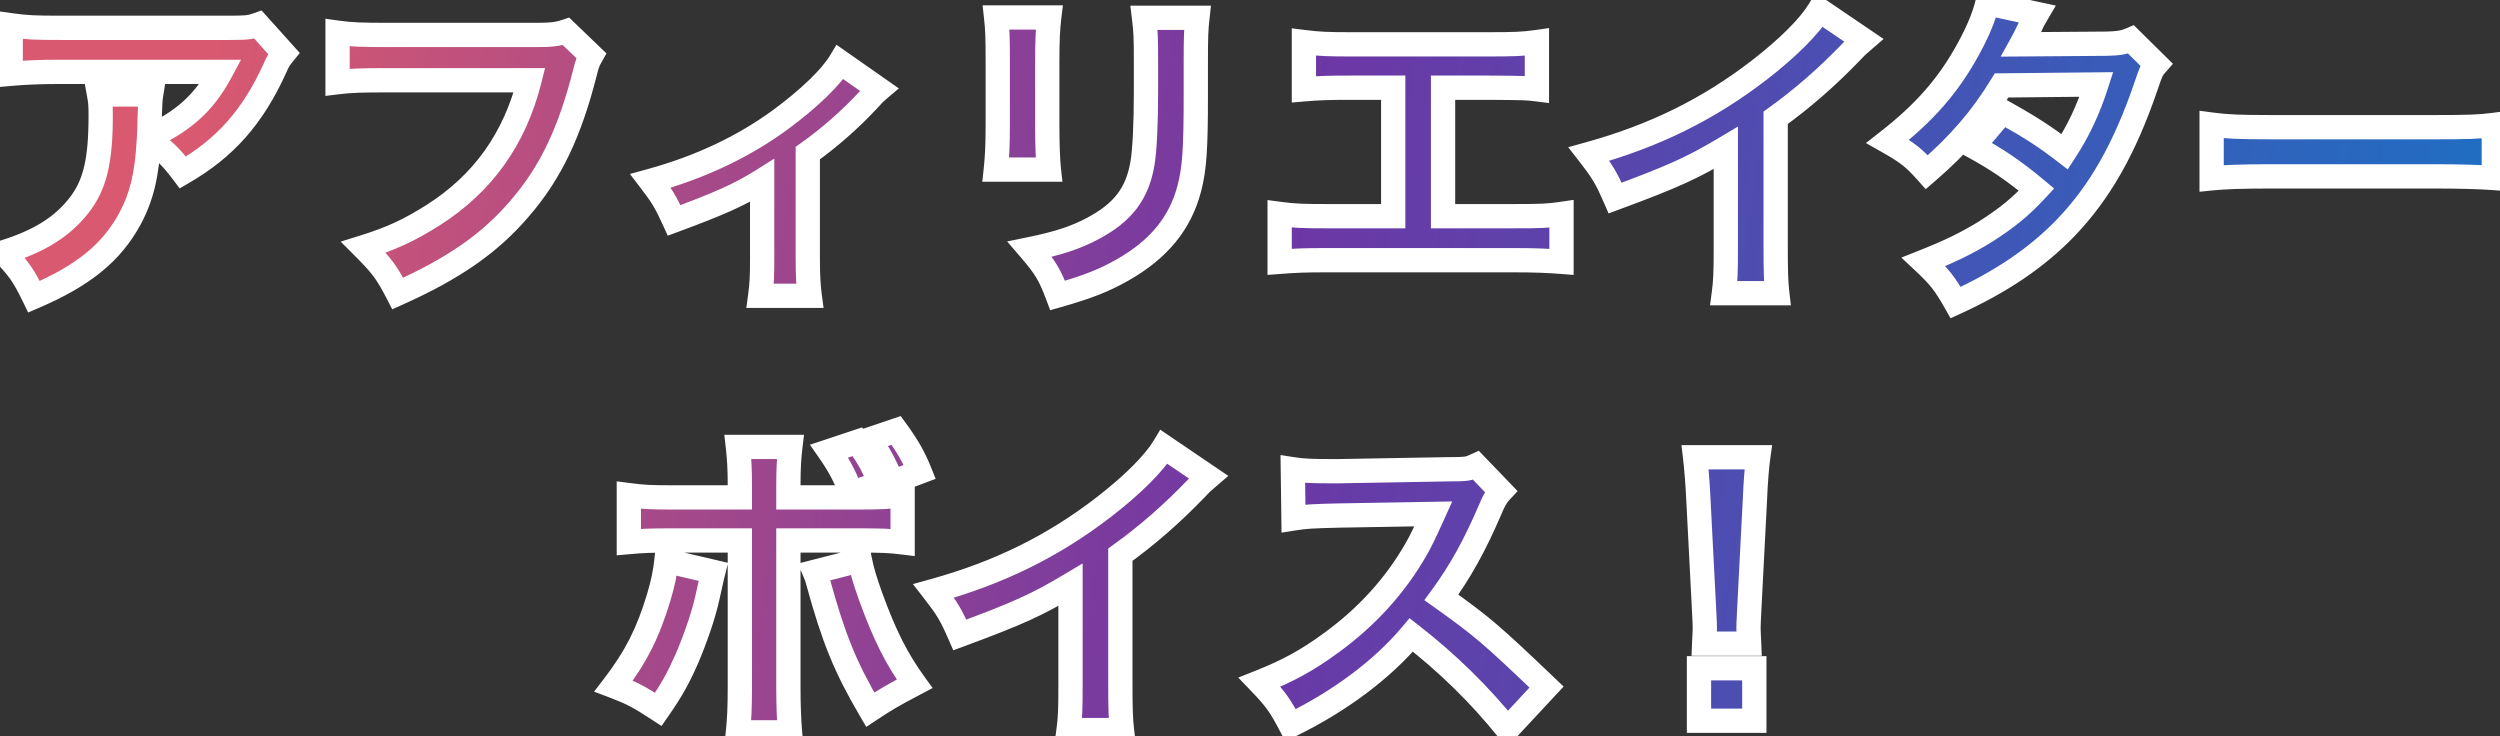
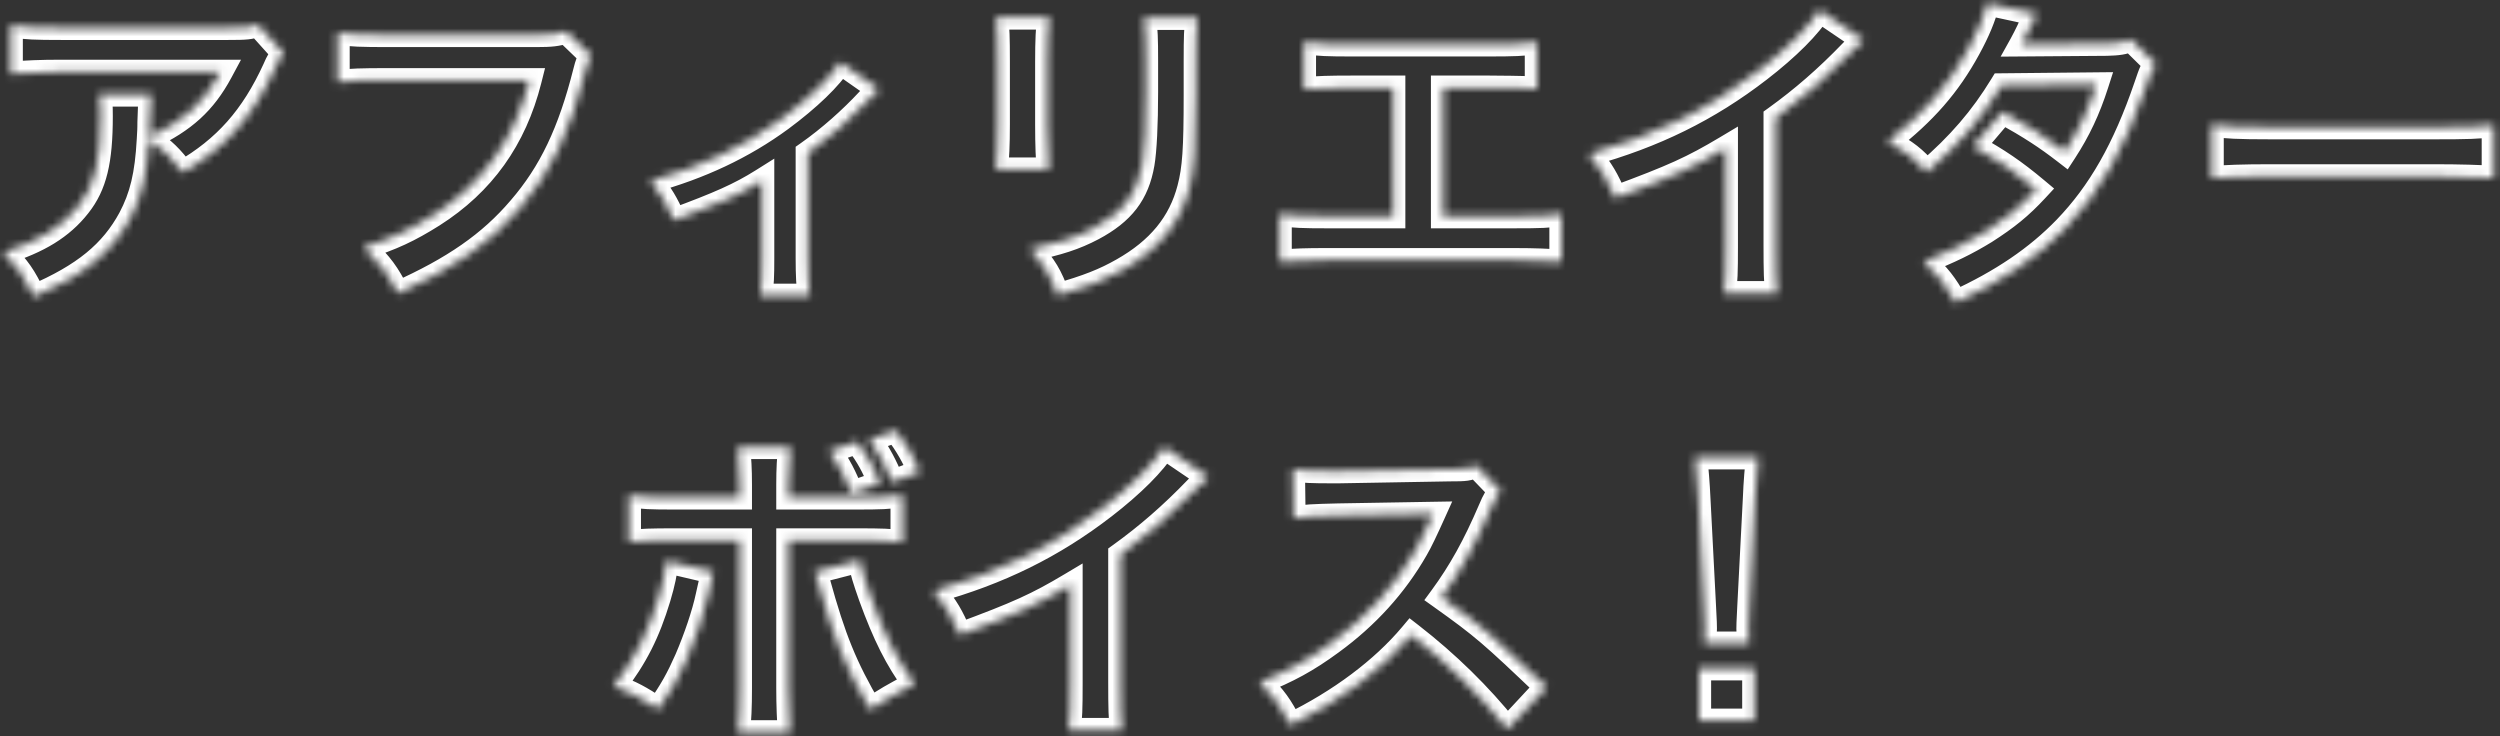
<svg xmlns="http://www.w3.org/2000/svg" width="309" height="91" viewBox="0 0 309 91" fill="none">
  <rect x="0" y="0" width="309" height="91" fill="#333333" stroke="none" />
  <mask id="path-1-outside-1_5057_3705" maskUnits="userSpaceOnUse" x="-3" y="-2" width="313" height="95" fill="black">
-     <rect fill="white" x="-3" y="-2" width="313" height="95" />
    <path d="M31.883 3.04L35.083 6.6C34.563 7.24 34.403 7.44 33.923 8.56C31.203 14.48 27.843 18.28 22.603 21.32C21.123 19.36 20.283 18.56 18.403 17.24C18.163 21.64 17.523 24.28 16.083 27C13.803 31.2 10.363 34.04 4.203 36.68C2.923 34.04 2.323 33.2 0.403 31.2C4.803 29.84 7.643 28.08 9.723 25.44C11.723 22.92 12.443 19.92 12.443 14.36C12.443 12.88 12.403 12.56 12.243 11.68H18.683C18.563 12.44 18.563 12.68 18.483 15.08C18.483 15.28 18.483 15.8 18.443 16.96C22.763 14.92 25.243 12.68 27.283 8.88H7.483C5.083 8.88 3.123 8.96 1.323 9.12V3.12C3.323 3.4 4.363 3.44 7.563 3.44H28.203C30.483 3.44 30.883 3.4 31.883 3.04ZM69.963 3.88L73.083 6.88C72.723 7.52 72.603 7.76 72.323 8.88C70.443 16.32 68.083 21.32 64.243 25.76C60.563 30.08 56.043 33.2 49.163 36.28C47.843 33.72 47.203 32.84 44.923 30.56C48.403 29.48 50.603 28.44 53.523 26.6C59.683 22.68 63.603 17.2 65.443 9.92H47.923C44.643 9.92 43.363 9.96 41.723 10.16V4.04C43.443 4.28 44.683 4.32 48.003 4.32H66.323C68.083 4.32 68.883 4.24 69.963 3.88ZM103.842 7.68L108.642 11.04C108.122 11.48 108.122 11.48 107.282 12.4C105.202 14.64 102.522 17.04 99.842 18.92V31.92C99.842 34.08 99.922 35.36 100.082 36.56H93.962C94.162 35.08 94.202 34.2 94.202 31.92V22.32C91.402 24.08 88.842 25.2 83.322 27.24C82.282 24.96 81.842 24.24 80.402 22.36C86.522 20.68 91.882 18.16 96.562 14.72C99.962 12.2 102.682 9.6 103.842 7.68ZM123.122 2.16H129.682C129.522 3.48 129.442 4.96 129.442 7.6V15.44C129.442 17.92 129.522 19.88 129.642 20.96H123.082C123.242 19.48 123.322 18 123.322 15.36V7.6C123.322 4.52 123.282 3.6 123.122 2.16ZM141.402 2.2H148.002C147.842 3.64 147.802 4.48 147.802 7.52V11.76C147.802 18.4 147.642 20.84 147.002 23.28C145.882 27.6 143.202 30.84 138.762 33.36C136.522 34.64 134.402 35.48 130.722 36.52C129.762 33.96 129.242 33.08 127.282 30.8C130.802 30.08 132.882 29.4 135.082 28.24C138.762 26.28 140.562 23.96 141.202 20.24C141.482 18.64 141.642 15.32 141.642 11.4V7.6C141.642 4.56 141.602 3.84 141.402 2.2ZM178.362 10.84V26.72H187.042C190.602 26.72 191.362 26.68 193.002 26.44V32.36C191.482 32.24 189.762 32.16 187.162 32.16H163.962C161.362 32.16 160.282 32.2 158.162 32.36V26.44C159.962 26.68 161.082 26.72 164.042 26.72H172.202V10.84H166.922C164.282 10.84 163.002 10.88 161.162 11.04V5.2C163.082 5.44 164.162 5.48 167.042 5.48H184.002C187.082 5.48 188.282 5.44 189.962 5.2V11.04C188.682 10.88 188.682 10.88 184.122 10.84H178.362ZM224.871 1.24L230.351 4.96C229.511 5.68 229.431 5.76 228.831 6.4C225.791 9.56 222.751 12.2 219.471 14.56V30.32C219.471 33.52 219.511 34.88 219.671 36.24H213.071C213.271 34.72 213.311 33.72 213.311 30.44V18.28C209.151 20.76 206.871 21.8 199.631 24.48C198.551 22 198.071 21.2 196.391 19.04C204.471 16.8 211.151 13.52 217.471 8.64C220.991 5.92 223.671 3.24 224.871 1.24ZM245.637 0.4L251.757 1.72C251.357 2.4 251.237 2.6 250.717 3.76C250.357 4.48 250.237 4.76 249.837 5.48L260.397 5.4C261.797 5.36 262.477 5.28 263.397 4.88L266.517 7.96C265.957 8.6 265.917 8.68 265.237 10.68C262.597 18.4 259.517 23.8 255.277 28.2C251.757 31.84 247.397 34.8 241.717 37.4C240.357 35 239.677 34.16 237.757 32.36C241.077 31.04 243.037 30.08 245.397 28.64C248.077 26.92 249.717 25.6 251.717 23.44C248.997 21.16 246.877 19.72 243.877 18.08L247.517 13.8C251.037 15.76 252.917 17 255.197 18.76C256.917 16.12 258.117 13.56 259.117 10.44L247.397 10.56C244.957 14.56 242.157 17.84 238.157 21.28C236.517 19.44 235.717 18.84 233.317 17.48C237.877 13.92 240.837 10.56 243.317 6C244.477 3.88 245.237 2.04 245.637 0.4ZM273.357 22.04V15.4C275.157 15.64 276.597 15.72 280.677 15.72H300.917C304.957 15.72 306.397 15.68 308.237 15.44V22C306.637 21.88 303.997 21.8 300.877 21.8H280.677C277.197 21.8 274.917 21.88 273.357 22.04ZM102.485 55.76L105.965 54.6C107.405 56.64 107.845 57.44 108.805 59.72L105.245 60.96C104.365 58.76 103.765 57.6 102.485 55.76ZM107.445 54.32L110.765 53.2C112.165 55.12 112.965 56.52 113.685 58.32L110.285 59.6C109.365 57.4 108.725 56.2 107.445 54.32ZM91.445 61.48V59.92C91.445 57.96 91.365 56.64 91.206 55.24H97.686C97.525 56.56 97.445 57.96 97.445 59.88V61.48H105.725C109.005 61.48 109.725 61.44 111.565 61.2V67.04C109.925 66.84 109.165 66.8 105.805 66.8H97.445V85.04C97.445 87.16 97.525 89.16 97.645 90.52H91.206C91.365 89 91.445 87.48 91.445 85.04V66.8H83.486C80.285 66.8 79.525 66.84 77.725 67V61.2C79.566 61.44 80.285 61.48 83.486 61.48H91.445ZM82.365 69.32L88.165 70.68C88.046 71.16 88.005 71.28 87.486 73.64C87.005 75.92 85.966 78.92 84.885 81.44C83.805 83.88 83.005 85.32 81.365 87.68C78.966 86.12 78.165 85.68 75.846 84.8C78.606 81.2 80.085 78.24 81.406 73.88C81.966 72 82.206 70.8 82.365 69.32ZM100.685 70.68L106.285 69.24C106.565 70.64 106.885 71.68 107.605 73.72C109.365 78.56 110.845 81.48 113.045 84.52C110.165 86.04 109.565 86.4 107.565 87.72C104.445 82.4 103.045 78.92 101.125 71.96C101.005 71.48 100.925 71.24 100.685 70.68ZM143.875 55.24L149.355 58.96C148.515 59.68 148.435 59.76 147.835 60.4C144.795 63.56 141.755 66.2 138.475 68.56V84.32C138.475 87.52 138.515 88.88 138.675 90.24H132.075C132.275 88.72 132.315 87.72 132.315 84.44V72.28C128.155 74.76 125.875 75.8 118.635 78.48C117.555 76 117.075 75.2 115.395 73.04C123.475 70.8 130.155 67.52 136.475 62.64C139.995 59.92 142.675 57.24 143.875 55.24ZM191.155 84.92L186.315 90.12C182.915 85.88 178.915 81.96 174.435 78.48C170.875 82.72 165.595 86.68 159.515 89.64C158.195 87.12 157.635 86.36 155.675 84.32C159.195 82.92 161.555 81.64 164.555 79.44C168.955 76.24 172.475 72.36 175.035 67.88C175.555 67 176.235 65.56 177.155 63.52L165.475 63.72C162.155 63.8 161.395 63.84 159.875 64.08L159.795 58C161.075 58.2 162.195 58.24 164.675 58.24C164.835 58.24 165.155 58.24 165.435 58.24L179.075 58C181.275 58 181.475 57.96 182.435 57.52L185.515 60.72C184.995 61.28 184.675 61.8 184.195 62.96C182.275 67.44 180.475 70.68 178.155 73.84C183.315 77.52 184.315 78.4 191.155 84.92ZM216.195 79.56H210.635C210.675 78.56 210.715 78.12 210.715 77.68C210.715 77.16 210.715 77.16 210.595 74.8L209.915 61.64C209.835 59.84 209.675 57.88 209.515 56.52H217.315C217.155 57.68 216.995 59.56 216.915 61.64L216.235 74.8C216.115 77.24 216.115 77.24 216.115 77.72C216.115 78.16 216.155 78.56 216.195 79.56ZM216.835 89.08H209.995V82.6H216.835V89.08Z" />
  </mask>
-   <path d="M31.883 3.04L35.083 6.6C34.563 7.24 34.403 7.44 33.923 8.56C31.203 14.48 27.843 18.28 22.603 21.32C21.123 19.36 20.283 18.56 18.403 17.24C18.163 21.64 17.523 24.28 16.083 27C13.803 31.2 10.363 34.04 4.203 36.68C2.923 34.04 2.323 33.2 0.403 31.2C4.803 29.84 7.643 28.08 9.723 25.44C11.723 22.92 12.443 19.92 12.443 14.36C12.443 12.88 12.403 12.56 12.243 11.68H18.683C18.563 12.44 18.563 12.68 18.483 15.08C18.483 15.28 18.483 15.8 18.443 16.96C22.763 14.92 25.243 12.68 27.283 8.88H7.483C5.083 8.88 3.123 8.96 1.323 9.12V3.12C3.323 3.4 4.363 3.44 7.563 3.44H28.203C30.483 3.44 30.883 3.4 31.883 3.04ZM69.963 3.88L73.083 6.88C72.723 7.52 72.603 7.76 72.323 8.88C70.443 16.32 68.083 21.32 64.243 25.76C60.563 30.08 56.043 33.2 49.163 36.28C47.843 33.72 47.203 32.84 44.923 30.56C48.403 29.48 50.603 28.44 53.523 26.6C59.683 22.68 63.603 17.2 65.443 9.92H47.923C44.643 9.92 43.363 9.96 41.723 10.16V4.04C43.443 4.28 44.683 4.32 48.003 4.32H66.323C68.083 4.32 68.883 4.24 69.963 3.88ZM103.842 7.68L108.642 11.04C108.122 11.48 108.122 11.48 107.282 12.4C105.202 14.64 102.522 17.04 99.842 18.92V31.92C99.842 34.08 99.922 35.36 100.082 36.56H93.962C94.162 35.08 94.202 34.2 94.202 31.92V22.32C91.402 24.08 88.842 25.2 83.322 27.24C82.282 24.96 81.842 24.24 80.402 22.36C86.522 20.68 91.882 18.16 96.562 14.72C99.962 12.2 102.682 9.6 103.842 7.68ZM123.122 2.16H129.682C129.522 3.48 129.442 4.96 129.442 7.6V15.44C129.442 17.92 129.522 19.88 129.642 20.96H123.082C123.242 19.48 123.322 18 123.322 15.36V7.6C123.322 4.52 123.282 3.6 123.122 2.16ZM141.402 2.2H148.002C147.842 3.64 147.802 4.48 147.802 7.52V11.76C147.802 18.4 147.642 20.84 147.002 23.28C145.882 27.6 143.202 30.84 138.762 33.36C136.522 34.64 134.402 35.48 130.722 36.52C129.762 33.96 129.242 33.08 127.282 30.8C130.802 30.08 132.882 29.4 135.082 28.24C138.762 26.28 140.562 23.96 141.202 20.24C141.482 18.64 141.642 15.32 141.642 11.4V7.6C141.642 4.56 141.602 3.84 141.402 2.2ZM178.362 10.84V26.72H187.042C190.602 26.72 191.362 26.68 193.002 26.44V32.36C191.482 32.24 189.762 32.16 187.162 32.16H163.962C161.362 32.16 160.282 32.2 158.162 32.36V26.44C159.962 26.68 161.082 26.72 164.042 26.72H172.202V10.84H166.922C164.282 10.84 163.002 10.88 161.162 11.04V5.2C163.082 5.44 164.162 5.48 167.042 5.48H184.002C187.082 5.48 188.282 5.44 189.962 5.2V11.04C188.682 10.88 188.682 10.88 184.122 10.84H178.362ZM224.871 1.24L230.351 4.96C229.511 5.68 229.431 5.76 228.831 6.4C225.791 9.56 222.751 12.2 219.471 14.56V30.32C219.471 33.52 219.511 34.88 219.671 36.24H213.071C213.271 34.72 213.311 33.72 213.311 30.44V18.28C209.151 20.76 206.871 21.8 199.631 24.48C198.551 22 198.071 21.2 196.391 19.04C204.471 16.8 211.151 13.52 217.471 8.64C220.991 5.92 223.671 3.24 224.871 1.24ZM245.637 0.4L251.757 1.72C251.357 2.4 251.237 2.6 250.717 3.76C250.357 4.48 250.237 4.76 249.837 5.48L260.397 5.4C261.797 5.36 262.477 5.28 263.397 4.88L266.517 7.96C265.957 8.6 265.917 8.68 265.237 10.68C262.597 18.4 259.517 23.8 255.277 28.2C251.757 31.84 247.397 34.8 241.717 37.4C240.357 35 239.677 34.16 237.757 32.36C241.077 31.04 243.037 30.08 245.397 28.64C248.077 26.92 249.717 25.6 251.717 23.44C248.997 21.16 246.877 19.72 243.877 18.08L247.517 13.8C251.037 15.76 252.917 17 255.197 18.76C256.917 16.12 258.117 13.56 259.117 10.44L247.397 10.56C244.957 14.56 242.157 17.84 238.157 21.28C236.517 19.44 235.717 18.84 233.317 17.48C237.877 13.92 240.837 10.56 243.317 6C244.477 3.88 245.237 2.04 245.637 0.4ZM273.357 22.04V15.4C275.157 15.64 276.597 15.72 280.677 15.72H300.917C304.957 15.72 306.397 15.68 308.237 15.44V22C306.637 21.88 303.997 21.8 300.877 21.8H280.677C277.197 21.8 274.917 21.88 273.357 22.04ZM102.485 55.76L105.965 54.6C107.405 56.64 107.845 57.44 108.805 59.72L105.245 60.96C104.365 58.76 103.765 57.6 102.485 55.76ZM107.445 54.32L110.765 53.2C112.165 55.12 112.965 56.52 113.685 58.32L110.285 59.6C109.365 57.4 108.725 56.2 107.445 54.32ZM91.445 61.48V59.92C91.445 57.96 91.365 56.64 91.206 55.24H97.686C97.525 56.56 97.445 57.96 97.445 59.88V61.48H105.725C109.005 61.48 109.725 61.44 111.565 61.2V67.04C109.925 66.84 109.165 66.8 105.805 66.8H97.445V85.04C97.445 87.16 97.525 89.16 97.645 90.52H91.206C91.365 89 91.445 87.48 91.445 85.04V66.8H83.486C80.285 66.8 79.525 66.84 77.725 67V61.2C79.566 61.44 80.285 61.48 83.486 61.48H91.445ZM82.365 69.32L88.165 70.68C88.046 71.16 88.005 71.28 87.486 73.64C87.005 75.92 85.966 78.92 84.885 81.44C83.805 83.88 83.005 85.32 81.365 87.68C78.966 86.12 78.165 85.68 75.846 84.8C78.606 81.2 80.085 78.24 81.406 73.88C81.966 72 82.206 70.8 82.365 69.32ZM100.685 70.68L106.285 69.24C106.565 70.64 106.885 71.68 107.605 73.72C109.365 78.56 110.845 81.48 113.045 84.52C110.165 86.04 109.565 86.4 107.565 87.72C104.445 82.4 103.045 78.92 101.125 71.96C101.005 71.48 100.925 71.24 100.685 70.68ZM143.875 55.24L149.355 58.96C148.515 59.68 148.435 59.76 147.835 60.4C144.795 63.56 141.755 66.2 138.475 68.56V84.32C138.475 87.52 138.515 88.88 138.675 90.24H132.075C132.275 88.72 132.315 87.72 132.315 84.44V72.28C128.155 74.76 125.875 75.8 118.635 78.48C117.555 76 117.075 75.2 115.395 73.04C123.475 70.8 130.155 67.52 136.475 62.64C139.995 59.92 142.675 57.24 143.875 55.24ZM191.155 84.92L186.315 90.12C182.915 85.88 178.915 81.96 174.435 78.48C170.875 82.72 165.595 86.68 159.515 89.64C158.195 87.12 157.635 86.36 155.675 84.32C159.195 82.92 161.555 81.64 164.555 79.44C168.955 76.24 172.475 72.36 175.035 67.88C175.555 67 176.235 65.56 177.155 63.52L165.475 63.72C162.155 63.8 161.395 63.84 159.875 64.08L159.795 58C161.075 58.2 162.195 58.24 164.675 58.24C164.835 58.24 165.155 58.24 165.435 58.24L179.075 58C181.275 58 181.475 57.96 182.435 57.52L185.515 60.72C184.995 61.28 184.675 61.8 184.195 62.96C182.275 67.44 180.475 70.68 178.155 73.84C183.315 77.52 184.315 78.4 191.155 84.92ZM216.195 79.56H210.635C210.675 78.56 210.715 78.12 210.715 77.68C210.715 77.16 210.715 77.16 210.595 74.8L209.915 61.64C209.835 59.84 209.675 57.88 209.515 56.52H217.315C217.155 57.68 216.995 59.56 216.915 61.64L216.235 74.8C216.115 77.24 216.115 77.24 216.115 77.72C216.115 78.16 216.155 78.56 216.195 79.56ZM216.835 89.08H209.995V82.6H216.835V89.08Z" fill="url(#paint0_linear_5057_3705)" />
  <path d="M31.883 3.04L32.999 2.037L32.324 1.287L31.375 1.629L31.883 3.04ZM35.083 6.6L36.247 7.546L37.056 6.551L36.199 5.597L35.083 6.6ZM33.923 8.56L35.286 9.186L35.294 9.169L35.302 9.151L33.923 8.56ZM22.603 21.32L21.406 22.224L22.207 23.284L23.356 22.617L22.603 21.32ZM18.403 17.24L19.265 16.012L17.053 14.459L16.905 17.158L18.403 17.24ZM16.083 27L17.401 27.716L17.405 27.709L17.409 27.702L16.083 27ZM4.203 36.68L2.853 37.334L3.478 38.623L4.794 38.059L4.203 36.68ZM0.403 31.2L-0.04 29.767L-2.363 30.485L-0.679 32.239L0.403 31.2ZM9.723 25.44L8.548 24.508L8.545 24.512L9.723 25.44ZM12.243 11.68V10.18H10.446L10.767 11.948L12.243 11.68ZM18.683 11.68L20.165 11.914L20.439 10.18H18.683V11.68ZM18.483 15.08L16.984 15.03L16.983 15.055V15.08H18.483ZM18.443 16.96L16.944 16.908L16.859 19.367L19.084 18.316L18.443 16.96ZM27.283 8.88L28.605 9.589L29.791 7.38H27.283V8.88ZM1.323 9.12H-0.177V10.759L1.456 10.614L1.323 9.12ZM1.323 3.12L1.531 1.634L-0.177 1.395V3.12H1.323ZM30.768 4.043L33.968 7.603L36.199 5.597L32.999 2.037L30.768 4.043ZM33.919 5.654C33.668 5.963 33.434 6.248 33.208 6.618C32.985 6.983 32.791 7.394 32.544 7.969L35.302 9.151C35.535 8.606 35.661 8.357 35.768 8.182C35.872 8.012 35.978 7.877 36.247 7.546L33.919 5.654ZM32.56 7.934C29.958 13.597 26.8 17.151 21.85 20.023L23.356 22.617C28.886 19.409 32.448 15.363 35.286 9.186L32.56 7.934ZM23.8 20.416C22.227 18.333 21.275 17.424 19.265 16.012L17.541 18.468C19.291 19.697 20.019 20.387 21.406 22.224L23.8 20.416ZM16.905 17.158C16.673 21.422 16.064 23.83 14.757 26.298L17.409 27.702C18.982 24.73 19.654 21.858 19.901 17.322L16.905 17.158ZM14.765 26.284C12.696 30.095 9.575 32.746 3.612 35.301L4.794 38.059C11.151 35.334 14.91 32.305 17.401 27.716L14.765 26.284ZM5.553 36.026C4.903 34.686 4.393 33.731 3.774 32.843C3.155 31.953 2.459 31.175 1.485 30.161L-0.679 32.239C0.268 33.225 0.831 33.867 1.312 34.557C1.794 35.249 2.223 36.034 2.853 37.334L5.553 36.026ZM0.846 32.633C5.434 31.215 8.576 29.32 10.901 26.368L8.545 24.512C6.71 26.84 4.172 28.465 -0.04 29.767L0.846 32.633ZM10.898 26.372C13.217 23.45 13.943 20.028 13.943 14.36H10.943C10.943 19.812 10.229 22.39 8.548 24.508L10.898 26.372ZM13.943 14.36C13.943 12.811 13.899 12.399 13.719 11.412L10.767 11.948C10.908 12.721 10.943 12.949 10.943 14.36H13.943ZM12.243 13.18H18.683V10.18H12.243V13.18ZM17.201 11.446C17.063 12.32 17.062 12.675 16.984 15.03L19.982 15.13C20.064 12.685 20.063 12.559 20.165 11.914L17.201 11.446ZM16.983 15.08C16.983 15.264 16.983 15.767 16.944 16.908L19.942 17.012C19.983 15.833 19.983 15.296 19.983 15.08H16.983ZM19.084 18.316C23.654 16.158 26.393 13.709 28.605 9.589L25.962 8.171C24.093 11.651 21.872 13.682 17.803 15.604L19.084 18.316ZM27.283 7.38H7.483V10.38H27.283V7.38ZM7.483 7.38C5.049 7.38 3.044 7.461 1.19 7.626L1.456 10.614C3.202 10.459 5.117 10.38 7.483 10.38V7.38ZM2.823 9.12V3.12H-0.177V9.12H2.823ZM1.115 4.606C3.218 4.9 4.34 4.94 7.563 4.94V1.94C4.386 1.94 3.428 1.9 1.531 1.634L1.115 4.606ZM7.563 4.94H28.203V1.94H7.563V4.94ZM28.203 4.94C29.324 4.94 30.079 4.932 30.684 4.866C31.354 4.794 31.826 4.655 32.391 4.451L31.375 1.629C30.94 1.785 30.713 1.846 30.362 1.884C29.948 1.928 29.362 1.94 28.203 1.94V4.94ZM69.963 3.88L71.003 2.799L70.349 2.17L69.489 2.457L69.963 3.88ZM73.083 6.88L74.391 7.615L74.96 6.603L74.123 5.799L73.083 6.88ZM72.323 8.88L73.777 9.247L73.778 9.244L72.323 8.88ZM64.243 25.76L63.109 24.779L63.101 24.787L64.243 25.76ZM49.163 36.28L47.83 36.967L48.48 38.229L49.776 37.649L49.163 36.28ZM44.923 30.56L44.478 29.127L42.106 29.864L43.862 31.621L44.923 30.56ZM53.523 26.6L54.323 27.869L54.328 27.866L53.523 26.6ZM65.443 9.92L66.897 10.288L67.369 8.42H65.443V9.92ZM41.723 10.16H40.223V11.854L41.905 11.649L41.723 10.16ZM41.723 4.04L41.93 2.554L40.223 2.316V4.04H41.723ZM68.924 4.961L72.043 7.961L74.123 5.799L71.003 2.799L68.924 4.961ZM71.776 6.145C71.595 6.466 71.429 6.766 71.277 7.152C71.13 7.526 71.011 7.943 70.868 8.516L73.778 9.244C73.915 8.697 73.996 8.434 74.069 8.248C74.138 8.074 74.211 7.934 74.391 7.615L71.776 6.145ZM70.869 8.513C69.027 15.801 66.752 20.566 63.109 24.779L65.378 26.741C69.414 22.074 71.859 16.839 73.777 9.247L70.869 8.513ZM63.101 24.787C59.609 28.887 55.297 31.89 48.55 34.911L49.776 37.649C56.789 34.51 61.517 31.273 65.385 26.733L63.101 24.787ZM50.496 35.593C49.826 34.292 49.292 33.346 48.609 32.423C47.93 31.505 47.135 30.651 45.984 29.499L43.862 31.621C44.991 32.749 45.656 33.475 46.197 34.207C46.734 34.934 47.181 35.708 47.83 36.967L50.496 35.593ZM45.368 31.993C48.977 30.873 51.295 29.777 54.323 27.869L52.723 25.331C49.911 27.103 47.83 28.087 44.478 29.127L45.368 31.993ZM54.328 27.866C60.821 23.734 64.966 17.928 66.897 10.288L63.989 9.552C62.24 16.472 58.545 21.626 52.718 25.334L54.328 27.866ZM65.443 8.42H47.923V11.42H65.443V8.42ZM47.923 8.42C44.638 8.42 43.279 8.459 41.541 8.671L41.905 11.649C43.447 11.461 44.648 11.42 47.923 11.42V8.42ZM43.223 10.16V4.04H40.223V10.16H43.223ZM41.516 5.526C43.347 5.781 44.678 5.82 48.003 5.82V2.82C44.688 2.82 43.539 2.779 41.93 2.554L41.516 5.526ZM48.003 5.82H66.323V2.82H48.003V5.82ZM66.323 5.82C68.142 5.82 69.131 5.739 70.438 5.303L69.489 2.457C68.635 2.741 68.024 2.82 66.323 2.82V5.82ZM103.842 7.68L104.702 6.451L103.387 5.531L102.558 6.904L103.842 7.68ZM108.642 11.04L109.61 12.185L111.097 10.928L109.502 9.811L108.642 11.04ZM107.282 12.4L108.381 13.421L108.389 13.411L107.282 12.4ZM99.842 18.92L98.98 17.692L98.342 18.14V18.92H99.842ZM100.082 36.56V38.06H101.795L101.568 36.362L100.082 36.56ZM93.962 36.56L92.475 36.359L92.245 38.06H93.962V36.56ZM94.202 22.32H95.702V19.605L93.403 21.05L94.202 22.32ZM83.322 27.24L81.957 27.863L82.535 29.13L83.841 28.647L83.322 27.24ZM80.402 22.36L80.004 20.913L77.856 21.503L79.211 23.272L80.402 22.36ZM96.562 14.72L97.45 15.929L97.455 15.925L96.562 14.72ZM102.981 8.909L107.781 12.269L109.502 9.811L104.702 6.451L102.981 8.909ZM107.673 9.895C107.079 10.397 107.028 10.453 106.174 11.389L108.389 13.411C108.822 12.938 109.003 12.74 109.142 12.601C109.261 12.482 109.345 12.41 109.61 12.185L107.673 9.895ZM106.182 11.379C104.167 13.55 101.565 15.879 98.98 17.692L100.703 20.148C103.478 18.201 106.237 15.73 108.381 13.421L106.182 11.379ZM98.342 18.92V31.92H101.342V18.92H98.342ZM98.342 31.92C98.342 34.119 98.423 35.47 98.595 36.758L101.568 36.362C101.42 35.25 101.342 34.041 101.342 31.92H98.342ZM100.082 35.06H93.962V38.06H100.082V35.06ZM95.448 36.761C95.661 35.186 95.702 34.23 95.702 31.92H92.702C92.702 34.17 92.662 34.974 92.475 36.359L95.448 36.761ZM95.702 31.92V22.32H92.702V31.92H95.702ZM93.403 21.05C90.741 22.724 88.302 23.8 82.802 25.833L83.841 28.647C89.381 26.6 92.062 25.436 95 23.59L93.403 21.05ZM84.686 26.617C83.6 24.235 83.102 23.418 81.592 21.448L79.211 23.272C80.582 25.062 80.963 25.685 81.957 27.863L84.686 26.617ZM80.799 23.806C87.076 22.083 92.606 19.489 97.45 15.929L95.673 13.511C91.157 16.831 85.967 19.277 80.004 20.913L80.799 23.806ZM97.455 15.925C100.887 13.381 103.807 10.638 105.125 8.456L102.558 6.904C101.556 8.562 99.036 11.019 95.668 13.515L97.455 15.925ZM123.122 2.16V0.66H121.446L121.631 2.326L123.122 2.16ZM129.682 2.16L131.171 2.34L131.374 0.66H129.682V2.16ZM129.642 20.96V22.46H131.317L131.132 20.794L129.642 20.96ZM123.082 20.96L121.59 20.799L121.411 22.46H123.082V20.96ZM141.402 2.2V0.7H139.708L139.913 2.382L141.402 2.2ZM148.002 2.2L149.492 2.366L149.677 0.7H148.002V2.2ZM147.002 23.28L145.551 22.899L145.55 22.904L147.002 23.28ZM138.762 33.36L138.021 32.056L138.017 32.058L138.762 33.36ZM130.722 36.52L129.317 37.047L129.802 38.339L131.129 37.964L130.722 36.52ZM127.282 30.8L126.981 29.33L124.48 29.842L126.144 31.778L127.282 30.8ZM135.082 28.24L135.781 29.567L135.787 29.564L135.082 28.24ZM141.202 20.24L139.724 19.981L139.723 19.986L141.202 20.24ZM123.122 3.66H129.682V0.66H123.122V3.66ZM128.192 1.98C128.022 3.384 127.942 4.931 127.942 7.6H130.942C130.942 4.989 131.021 3.576 131.171 2.34L128.192 1.98ZM127.942 7.6V15.44H130.942V7.6H127.942ZM127.942 15.44C127.942 17.934 128.021 19.961 128.151 21.126L131.132 20.794C131.022 19.799 130.942 17.906 130.942 15.44H127.942ZM129.642 19.46H123.082V22.46H129.642V19.46ZM124.573 21.121C124.74 19.572 124.822 18.035 124.822 15.36H121.822C121.822 17.965 121.743 19.388 121.59 20.799L124.573 21.121ZM124.822 15.36V7.6H121.822V15.36H124.822ZM124.822 7.6C124.822 4.506 124.782 3.519 124.612 1.994L121.631 2.326C121.781 3.681 121.822 4.534 121.822 7.6H124.822ZM141.402 3.7H148.002V0.7H141.402V3.7ZM146.511 2.034C146.342 3.557 146.302 4.462 146.302 7.52H149.302C149.302 4.498 149.342 3.723 149.492 2.366L146.511 2.034ZM146.302 7.52V11.76H149.302V7.52H146.302ZM146.302 11.76C146.302 18.419 146.135 20.673 145.551 22.899L148.452 23.661C149.149 21.007 149.302 18.381 149.302 11.76H146.302ZM145.55 22.904C144.549 26.765 142.172 29.7 138.021 32.056L139.502 34.664C144.231 31.98 147.215 28.435 148.454 23.656L145.55 22.904ZM138.017 32.058C135.919 33.257 133.923 34.056 130.314 35.077L131.129 37.964C134.88 36.904 137.124 36.023 139.506 34.662L138.017 32.058ZM132.126 35.993C131.637 34.689 131.229 33.727 130.663 32.783C130.1 31.845 129.411 30.976 128.419 29.822L126.144 31.778C127.112 32.904 127.663 33.615 128.09 34.327C128.514 35.033 128.846 35.791 129.317 37.047L132.126 35.993ZM127.582 32.27C131.184 31.533 133.412 30.816 135.781 29.567L134.382 26.913C132.351 27.984 130.419 28.627 126.981 29.33L127.582 32.27ZM135.787 29.564C137.751 28.517 139.313 27.323 140.472 25.813C141.638 24.294 142.327 22.544 142.68 20.494L139.723 19.986C139.436 21.655 138.906 22.926 138.092 23.987C137.27 25.057 136.092 26.003 134.376 26.916L135.787 29.564ZM142.679 20.499C142.984 18.755 143.142 15.316 143.142 11.4H140.142C140.142 15.324 139.979 18.525 139.724 19.981L142.679 20.499ZM143.142 11.4V7.6H140.142V11.4H143.142ZM143.142 7.6C143.142 4.533 143.101 3.745 142.891 2.018L139.913 2.382C140.102 3.935 140.142 4.587 140.142 7.6H143.142ZM178.362 10.84V9.34H176.862V10.84H178.362ZM178.362 26.72H176.862V28.22H178.362V26.72ZM193.002 26.44H194.502V24.704L192.784 24.956L193.002 26.44ZM193.002 32.36L192.884 33.855L194.502 33.983V32.36H193.002ZM158.162 32.36H156.662V33.977L158.274 33.856L158.162 32.36ZM158.162 26.44L158.36 24.953L156.662 24.727V26.44H158.162ZM172.202 26.72V28.22H173.702V26.72H172.202ZM172.202 10.84H173.702V9.34H172.202V10.84ZM161.162 11.04H159.662V12.676L161.292 12.534L161.162 11.04ZM161.162 5.2L161.348 3.712L159.662 3.501V5.2H161.162ZM189.962 5.2H191.462V3.47L189.749 3.715L189.962 5.2ZM189.962 11.04L189.776 12.528L191.462 12.739V11.04H189.962ZM184.122 10.84L184.135 9.34H184.122V10.84ZM176.862 10.84V26.72H179.862V10.84H176.862ZM178.362 28.22H187.042V25.22H178.362V28.22ZM187.042 28.22C190.615 28.22 191.466 28.181 193.219 27.924L192.784 24.956C191.257 25.179 190.588 25.22 187.042 25.22V28.22ZM191.502 26.44V32.36H194.502V26.44H191.502ZM193.12 30.865C191.556 30.741 189.796 30.66 187.162 30.66V33.66C189.727 33.66 191.407 33.739 192.884 33.855L193.12 30.865ZM187.162 30.66H163.962V33.66H187.162V30.66ZM163.962 30.66C161.33 30.66 160.212 30.701 158.049 30.864L158.274 33.856C160.352 33.699 161.393 33.66 163.962 33.66V30.66ZM159.662 32.36V26.44H156.662V32.36H159.662ZM157.963 27.927C159.864 28.18 161.063 28.22 164.042 28.22V25.22C161.1 25.22 160.06 25.18 158.36 24.953L157.963 27.927ZM164.042 28.22H172.202V25.22H164.042V28.22ZM173.702 26.72V10.84H170.702V26.72H173.702ZM172.202 9.34H166.922V12.34H172.202V9.34ZM166.922 9.34C164.259 9.34 162.931 9.38 161.032 9.546L161.292 12.534C163.072 12.38 164.304 12.34 166.922 12.34V9.34ZM162.662 11.04V5.2H159.662V11.04H162.662ZM160.976 6.688C162.985 6.94 164.136 6.98 167.042 6.98V3.98C164.187 3.98 163.178 3.94 161.348 3.712L160.976 6.688ZM167.042 6.98H184.002V3.98H167.042V6.98ZM184.002 6.98C187.09 6.98 188.381 6.941 190.174 6.685L189.749 3.715C188.182 3.939 187.073 3.98 184.002 3.98V6.98ZM188.462 5.2V11.04H191.462V5.2H188.462ZM190.148 9.552C188.764 9.379 188.67 9.38 184.135 9.34L184.108 12.34C188.693 12.38 188.599 12.381 189.776 12.528L190.148 9.552ZM184.122 9.34H178.362V12.34H184.122V9.34ZM224.871 1.24L225.713 -0.001L224.401 -0.892L223.584 0.468L224.871 1.24ZM230.351 4.96L231.327 6.099L232.817 4.821L231.193 3.719L230.351 4.96ZM228.831 6.4L229.912 7.44L229.918 7.433L229.925 7.426L228.831 6.4ZM219.471 14.56L218.595 13.342L217.971 13.791V14.56H219.471ZM219.671 36.24V37.74H221.357L221.16 36.065L219.671 36.24ZM213.071 36.24L211.583 36.044L211.36 37.74H213.071V36.24ZM213.311 18.28H214.811V15.639L212.543 16.992L213.311 18.28ZM199.631 24.48L198.255 25.079L198.822 26.379L200.151 25.887L199.631 24.48ZM196.391 19.04L195.99 17.595L193.831 18.193L195.207 19.961L196.391 19.04ZM217.471 8.64L218.387 9.827L218.388 9.827L217.471 8.64ZM224.028 2.481L229.508 6.201L231.193 3.719L225.713 -0.001L224.028 2.481ZM229.374 3.821C228.498 4.572 228.378 4.69 227.736 5.374L229.925 7.426C230.483 6.83 230.523 6.788 231.327 6.099L229.374 3.821ZM227.75 5.36C224.769 8.458 221.797 11.038 218.595 13.342L220.347 15.778C223.704 13.362 226.812 10.662 229.912 7.44L227.75 5.36ZM217.971 14.56V30.32H220.971V14.56H217.971ZM217.971 30.32C217.971 33.516 218.009 34.957 218.181 36.415L221.16 36.065C221.012 34.803 220.971 33.524 220.971 30.32H217.971ZM219.671 34.74H213.071V37.74H219.671V34.74ZM214.558 36.436C214.772 34.812 214.811 33.728 214.811 30.44H211.811C211.811 33.712 211.77 34.629 211.583 36.044L214.558 36.436ZM214.811 30.44V18.28H211.811V30.44H214.811ZM212.543 16.992C208.492 19.406 206.306 20.41 199.11 23.073L200.151 25.887C207.435 23.191 209.809 22.114 214.079 19.568L212.543 16.992ZM201.006 23.881C199.874 21.283 199.329 20.375 197.575 18.119L195.207 19.961C196.812 22.025 197.227 22.717 198.255 25.079L201.006 23.881ZM196.791 20.485C205.046 18.197 211.904 14.833 218.387 9.827L216.554 7.453C210.397 12.207 203.895 15.403 195.99 17.595L196.791 20.485ZM218.388 9.827C221.946 7.077 224.809 4.258 226.157 2.012L223.584 0.468C222.532 2.222 220.035 4.763 216.553 7.453L218.388 9.827ZM245.637 0.4L245.953 -1.066L244.526 -1.374L244.18 0.045L245.637 0.4ZM251.757 1.72L253.05 2.481L254.102 0.691L252.073 0.254L251.757 1.72ZM250.717 3.76L252.059 4.431L252.073 4.402L252.086 4.374L250.717 3.76ZM249.837 5.48L248.526 4.752L247.277 6.999L249.848 6.98L249.837 5.48ZM260.397 5.4L260.408 6.9L260.424 6.9L260.44 6.899L260.397 5.4ZM263.397 4.88L264.451 3.813L263.729 3.1L262.799 3.504L263.397 4.88ZM266.517 7.96L267.646 8.948L268.576 7.885L267.571 6.893L266.517 7.96ZM265.237 10.68L266.656 11.165L266.657 11.163L265.237 10.68ZM255.277 28.2L256.355 29.243L256.357 29.241L255.277 28.2ZM241.717 37.4L240.412 38.139L241.09 39.337L242.341 38.764L241.717 37.4ZM237.757 32.36L237.203 30.966L235.008 31.839L236.731 33.454L237.757 32.36ZM245.397 28.64L246.178 29.921L246.193 29.912L246.207 29.902L245.397 28.64ZM251.717 23.44L252.818 24.459L253.888 23.303L252.68 22.29L251.717 23.44ZM243.877 18.08L242.734 17.108L241.54 18.512L243.157 19.396L243.877 18.08ZM247.517 13.8L248.247 12.489L247.171 11.891L246.374 12.828L247.517 13.8ZM255.197 18.76L254.28 19.947L255.567 20.94L256.454 19.579L255.197 18.76ZM259.117 10.44L260.545 10.898L261.18 8.919L259.102 8.94L259.117 10.44ZM247.397 10.56L247.382 9.06L246.55 9.069L246.116 9.779L247.397 10.56ZM238.157 21.28L237.037 22.278L238.018 23.378L239.135 22.417L238.157 21.28ZM233.317 17.48L232.394 16.298L230.625 17.679L232.577 18.785L233.317 17.48ZM243.317 6L242.001 5.28L241.999 5.283L243.317 6ZM245.321 1.866L251.441 3.186L252.073 0.254L245.953 -1.066L245.321 1.866ZM250.464 0.959C250.037 1.685 249.892 1.934 249.348 3.146L252.086 4.374C252.582 3.266 252.676 3.115 253.05 2.481L250.464 0.959ZM249.375 3.089C248.996 3.848 248.905 4.07 248.526 4.752L251.148 6.208C251.569 5.45 251.718 5.112 252.059 4.431L249.375 3.089ZM249.848 6.98L260.408 6.9L260.386 3.9L249.826 3.98L249.848 6.98ZM260.44 6.899C261.896 6.858 262.808 6.772 263.995 6.256L262.799 3.504C262.146 3.788 261.698 3.862 260.354 3.901L260.44 6.899ZM262.343 5.947L265.463 9.027L267.571 6.893L264.451 3.813L262.343 5.947ZM265.388 6.972C265.088 7.315 264.823 7.623 264.565 8.17C264.355 8.616 264.143 9.236 263.817 10.197L266.657 11.163C267.01 10.123 267.159 9.704 267.279 9.45C267.351 9.297 267.385 9.245 267.646 8.948L265.388 6.972ZM263.818 10.195C261.227 17.771 258.244 22.96 254.197 27.159L256.357 29.241C260.79 24.64 263.967 19.029 266.656 11.165L263.818 10.195ZM254.199 27.157C250.835 30.636 246.641 33.496 241.093 36.036L242.341 38.764C248.153 36.103 252.679 33.044 256.355 29.243L254.199 27.157ZM243.022 36.66C242.329 35.437 241.775 34.55 241.124 33.726C240.474 32.902 239.759 32.181 238.783 31.266L236.731 33.454C237.675 34.339 238.26 34.938 238.769 35.584C239.279 36.23 239.745 36.963 240.412 38.139L243.022 36.66ZM238.311 33.754C241.691 32.41 243.73 31.414 246.178 29.921L244.616 27.36C242.343 28.746 240.463 29.67 237.203 30.966L238.311 33.754ZM246.207 29.902C248.974 28.126 250.717 26.728 252.818 24.459L250.616 22.421C248.717 24.472 247.179 25.714 244.587 27.378L246.207 29.902ZM252.68 22.29C249.885 19.947 247.683 18.451 244.596 16.764L243.157 19.396C246.071 20.989 248.109 22.373 250.753 24.59L252.68 22.29ZM245.02 19.052L248.66 14.772L246.374 12.828L242.734 17.108L245.02 19.052ZM246.787 15.111C250.255 17.042 252.071 18.242 254.28 19.947L256.113 17.573C253.763 15.758 251.818 14.478 248.247 12.489L246.787 15.111ZM256.454 19.579C258.251 16.82 259.507 14.138 260.545 10.898L257.688 9.982C256.727 12.982 255.583 15.42 253.94 17.941L256.454 19.579ZM259.102 8.94L247.382 9.06L247.412 12.06L259.132 11.94L259.102 8.94ZM246.116 9.779C243.764 13.635 241.07 16.797 237.179 20.143L239.135 22.417C243.244 18.883 246.149 15.485 248.677 11.341L246.116 9.779ZM239.277 20.282C238.431 19.333 237.752 18.647 236.945 18.017C236.147 17.395 235.266 16.86 234.056 16.175L232.577 18.785C233.768 19.46 234.487 19.905 235.099 20.383C235.702 20.853 236.243 21.387 237.037 22.278L239.277 20.282ZM234.24 18.662C238.937 14.995 242.042 11.483 244.635 6.717L241.999 5.283C239.631 9.637 236.816 12.845 232.394 16.298L234.24 18.662ZM244.633 6.72C245.832 4.529 246.653 2.563 247.094 0.755L244.18 0.045C243.82 1.517 243.122 3.232 242.001 5.28L244.633 6.72ZM273.357 22.04H271.857V23.702L273.51 23.532L273.357 22.04ZM273.357 15.4L273.555 13.913L271.857 13.687V15.4H273.357ZM308.237 15.44H309.737V13.732L308.043 13.953L308.237 15.44ZM308.237 22L308.125 23.496L309.737 23.617V22H308.237ZM274.857 22.04V15.4H271.857V22.04H274.857ZM273.159 16.887C275.059 17.14 276.578 17.22 280.677 17.22V14.22C276.615 14.22 275.255 14.14 273.555 13.913L273.159 16.887ZM280.677 17.22H300.917V14.22H280.677V17.22ZM300.917 17.22C304.953 17.22 306.483 17.181 308.431 16.927L308.043 13.953C306.311 14.178 304.961 14.22 300.917 14.22V17.22ZM306.737 15.44V22H309.737V15.44H306.737ZM308.349 20.504C306.695 20.38 304.013 20.3 300.877 20.3V23.3C303.981 23.3 306.578 23.38 308.125 23.496L308.349 20.504ZM300.877 20.3H280.677V23.3H300.877V20.3ZM280.677 20.3C277.188 20.3 274.844 20.38 273.204 20.548L273.51 23.532C274.99 23.38 277.206 23.3 280.677 23.3V20.3ZM102.485 55.76L102.011 54.337L100.109 54.971L101.254 56.617L102.485 55.76ZM105.965 54.6L107.191 53.735L106.548 52.825L105.491 53.177L105.965 54.6ZM108.805 59.72L109.299 61.136L110.808 60.611L110.188 59.138L108.805 59.72ZM105.245 60.96L103.853 61.517L104.385 62.848L105.739 62.377L105.245 60.96ZM107.445 54.32L106.966 52.899L105.093 53.531L106.206 55.164L107.445 54.32ZM110.765 53.2L111.977 52.316L111.329 51.427L110.286 51.779L110.765 53.2ZM113.685 58.32L114.214 59.724L115.647 59.184L115.078 57.763L113.685 58.32ZM110.285 59.6L108.902 60.179L109.46 61.514L110.814 61.004L110.285 59.6ZM91.445 61.48V62.98H92.945V61.48H91.445ZM91.206 55.24V53.74H89.524L89.715 55.41L91.206 55.24ZM97.686 55.24L99.175 55.42L99.378 53.74H97.686V55.24ZM97.445 61.48H95.945V62.98H97.445V61.48ZM111.565 61.2H113.065V59.492L111.371 59.713L111.565 61.2ZM111.565 67.04L111.384 68.529L113.065 68.734V67.04H111.565ZM97.445 66.8V65.3H95.945V66.8H97.445ZM97.645 90.52V92.02H99.284L99.14 90.388L97.645 90.52ZM91.206 90.52L89.714 90.363L89.539 92.02H91.206V90.52ZM91.445 66.8H92.945V65.3H91.445V66.8ZM77.725 67H76.225V68.639L77.858 68.494L77.725 67ZM77.725 61.2L77.919 59.713L76.225 59.492V61.2H77.725ZM82.365 69.32L82.708 67.86L81.056 67.472L80.874 69.159L82.365 69.32ZM88.165 70.68L89.621 71.044L89.99 69.567L88.508 69.22L88.165 70.68ZM87.486 73.64L86.02 73.317L86.018 73.331L87.486 73.64ZM84.885 81.44L86.257 82.047L86.261 82.039L86.264 82.031L84.885 81.44ZM81.365 87.68L80.548 88.938L81.767 89.73L82.597 88.536L81.365 87.68ZM75.846 84.8L74.655 83.887L73.428 85.487L75.314 86.203L75.846 84.8ZM81.406 73.88L82.841 74.315L82.843 74.308L81.406 73.88ZM100.685 70.68L100.312 69.227L98.618 69.663L99.307 71.271L100.685 70.68ZM106.285 69.24L107.756 68.946L107.446 67.393L105.912 67.787L106.285 69.24ZM107.605 73.72L106.191 74.219L106.193 74.226L106.196 74.233L107.605 73.72ZM113.045 84.52L113.746 85.847L115.274 85.04L114.261 83.641L113.045 84.52ZM107.565 87.72L106.272 88.479L107.072 89.843L108.392 88.972L107.565 87.72ZM101.125 71.96L99.67 72.324L99.675 72.341L99.68 72.359L101.125 71.96ZM102.96 57.183L106.44 56.023L105.491 53.177L102.011 54.337L102.96 57.183ZM104.74 55.465C106.117 57.416 106.504 58.121 107.423 60.302L110.188 59.138C109.186 56.759 108.694 55.864 107.191 53.735L104.74 55.465ZM108.312 58.303L104.752 59.544L105.739 62.377L109.299 61.136L108.312 58.303ZM106.638 60.403C105.722 58.113 105.071 56.85 103.717 54.903L101.254 56.617C102.46 58.35 103.009 59.407 103.853 61.517L106.638 60.403ZM107.925 55.741L111.245 54.621L110.286 51.779L106.966 52.899L107.925 55.741ZM109.553 54.084C110.896 55.925 111.629 57.217 112.293 58.877L115.078 57.763C114.302 55.824 113.435 54.315 111.977 52.316L109.553 54.084ZM113.157 56.916L109.757 58.196L110.814 61.004L114.214 59.724L113.157 56.916ZM111.669 59.021C110.714 56.736 110.027 55.446 108.685 53.476L106.206 55.164C107.424 56.954 108.017 58.064 108.902 60.179L111.669 59.021ZM92.945 61.48V59.92H89.945V61.48H92.945ZM92.945 59.92C92.945 57.911 92.863 56.533 92.696 55.07L89.715 55.41C89.868 56.747 89.945 58.009 89.945 59.92H92.945ZM91.206 56.74H97.686V53.74H91.206V56.74ZM96.196 55.059C96.027 56.453 95.945 57.915 95.945 59.88H98.945C98.945 58.005 99.023 56.667 99.175 55.42L96.196 55.059ZM95.945 59.88V61.48H98.945V59.88H95.945ZM97.445 62.98H105.725V59.98H97.445V62.98ZM105.725 62.98C109.034 62.98 109.827 62.939 111.759 62.687L111.371 59.713C109.624 59.941 108.977 59.98 105.725 59.98V62.98ZM110.065 61.2V67.04H113.065V61.2H110.065ZM111.747 65.551C110.017 65.34 109.185 65.3 105.805 65.3V68.3C109.146 68.3 109.834 68.34 111.384 68.529L111.747 65.551ZM105.805 65.3H97.445V68.3H105.805V65.3ZM95.945 66.8V85.04H98.945V66.8H95.945ZM95.945 85.04C95.945 87.19 96.026 89.236 96.151 90.652L99.14 90.388C99.025 89.084 98.945 87.13 98.945 85.04H95.945ZM97.645 89.02H91.206V92.02H97.645V89.02ZM92.697 90.677C92.864 89.092 92.945 87.518 92.945 85.04H89.945C89.945 87.442 89.867 88.908 89.714 90.363L92.697 90.677ZM92.945 85.04V66.8H89.945V85.04H92.945ZM91.445 65.3H83.486V68.3H91.445V65.3ZM83.486 65.3C80.257 65.3 79.451 65.341 77.593 65.506L77.858 68.494C79.6 68.339 80.313 68.3 83.486 68.3V65.3ZM79.225 67V61.2H76.225V67H79.225ZM77.531 62.687C79.463 62.939 80.255 62.98 83.486 62.98V59.98C80.316 59.98 79.668 59.941 77.919 59.713L77.531 62.687ZM83.486 62.98H91.445V59.98H83.486V62.98ZM82.023 70.78L87.823 72.14L88.508 69.22L82.708 67.86L82.023 70.78ZM86.71 70.316C86.586 70.812 86.543 70.946 86.021 73.317L88.95 73.963C89.468 71.614 89.505 71.508 89.621 71.044L86.71 70.316ZM86.018 73.331C85.565 75.481 84.564 78.382 83.507 80.849L86.264 82.031C87.367 79.458 88.446 76.359 88.953 73.949L86.018 73.331ZM83.514 80.833C82.473 83.185 81.72 84.542 80.134 86.824L82.597 88.536C84.291 86.098 85.138 84.575 86.257 82.047L83.514 80.833ZM82.183 86.422C79.719 84.821 78.823 84.325 76.377 83.397L75.314 86.203C77.508 87.035 78.212 87.419 80.548 88.938L82.183 86.422ZM77.036 85.713C79.911 81.962 81.472 78.838 82.841 74.315L79.97 73.445C78.699 77.642 77.3 80.438 74.655 83.887L77.036 85.713ZM82.843 74.308C83.425 72.355 83.686 71.065 83.857 69.481L80.874 69.159C80.725 70.535 80.506 71.645 79.968 73.452L82.843 74.308ZM101.059 72.133L106.659 70.693L105.912 67.787L100.312 69.227L101.059 72.133ZM104.815 69.534C105.115 71.038 105.463 72.156 106.191 74.219L109.02 73.221C108.308 71.204 108.016 70.242 107.756 68.946L104.815 69.534ZM106.196 74.233C107.988 79.162 109.526 82.216 111.83 85.399L114.261 83.641C112.165 80.744 110.743 77.958 109.015 73.207L106.196 74.233ZM112.345 83.193C109.431 84.731 108.788 85.116 106.739 86.468L108.392 88.972C110.343 87.684 110.9 87.349 113.746 85.847L112.345 83.193ZM108.859 86.961C105.818 81.775 104.464 78.421 102.571 71.561L99.68 72.359C101.627 79.419 103.073 83.025 106.272 88.479L108.859 86.961ZM102.581 71.596C102.439 71.03 102.332 70.714 102.064 70.089L99.307 71.271C99.519 71.766 99.572 71.93 99.67 72.324L102.581 71.596ZM143.875 55.24L144.717 53.999L143.404 53.108L142.588 54.468L143.875 55.24ZM149.355 58.96L150.331 60.099L151.821 58.821L150.197 57.719L149.355 58.96ZM147.835 60.4L148.916 61.44L148.922 61.433L148.929 61.426L147.835 60.4ZM138.475 68.56L137.598 67.342L136.975 67.791V68.56H138.475ZM138.675 90.24V91.74H140.361L140.164 90.065L138.675 90.24ZM132.075 90.24L130.587 90.044L130.364 91.74H132.075V90.24ZM132.315 72.28H133.815V69.639L131.546 70.992L132.315 72.28ZM118.635 78.48L117.259 79.079L117.825 80.379L119.155 79.887L118.635 78.48ZM115.395 73.04L114.994 71.594L112.835 72.193L114.211 73.961L115.395 73.04ZM136.475 62.64L137.391 63.827L137.392 63.827L136.475 62.64ZM143.032 56.481L148.512 60.201L150.197 57.719L144.717 53.999L143.032 56.481ZM148.378 57.821C147.502 58.572 147.382 58.69 146.74 59.374L148.929 61.426C149.487 60.831 149.527 60.788 150.331 60.099L148.378 57.821ZM146.754 59.36C143.773 62.458 140.801 65.038 137.598 67.342L139.351 69.778C142.708 67.362 145.816 64.662 148.916 61.44L146.754 59.36ZM136.975 68.56V84.32H139.975V68.56H136.975ZM136.975 84.32C136.975 87.516 137.013 88.957 137.185 90.415L140.164 90.065C140.016 88.803 139.975 87.524 139.975 84.32H136.975ZM138.675 88.74H132.075V91.74H138.675V88.74ZM133.562 90.436C133.775 88.811 133.815 87.728 133.815 84.44H130.815C130.815 87.712 130.774 88.629 130.587 90.044L133.562 90.436ZM133.815 84.44V72.28H130.815V84.44H133.815ZM131.546 70.992C127.496 73.406 125.31 74.409 118.114 77.073L119.155 79.887C126.439 77.191 128.813 76.114 133.083 73.568L131.546 70.992ZM120.01 77.881C118.878 75.283 118.333 74.375 116.579 72.119L114.211 73.961C115.816 76.025 116.231 76.717 117.259 79.079L120.01 77.881ZM115.795 74.486C124.05 72.197 130.908 68.833 137.391 63.827L135.558 61.453C129.401 66.207 122.899 69.403 114.994 71.594L115.795 74.486ZM137.392 63.827C140.95 61.077 143.813 58.258 145.161 56.012L142.588 54.468C141.536 56.222 139.039 58.763 135.557 61.453L137.392 63.827ZM191.155 84.92L192.253 85.942L193.262 84.857L192.189 83.834L191.155 84.92ZM186.315 90.12L185.144 91.058L186.23 92.412L187.413 91.142L186.315 90.12ZM174.435 78.48L175.355 77.295L174.214 76.41L173.286 77.516L174.435 78.48ZM159.515 89.64L158.186 90.336L158.862 91.626L160.171 90.989L159.515 89.64ZM155.675 84.32L155.12 82.926L153.047 83.751L154.593 85.359L155.675 84.32ZM164.555 79.44L163.672 78.227L163.667 78.23L164.555 79.44ZM175.035 67.88L173.743 67.117L173.738 67.126L173.732 67.136L175.035 67.88ZM177.155 63.52L178.522 64.137L179.495 61.98L177.129 62.02L177.155 63.52ZM165.475 63.72L165.449 62.22L165.438 62.22L165.475 63.72ZM159.875 64.08L158.375 64.1L158.397 65.832L160.108 65.562L159.875 64.08ZM159.795 58L160.026 56.518L158.271 56.244L158.295 58.02L159.795 58ZM165.435 58.24V59.74H165.448L165.461 59.74L165.435 58.24ZM179.075 58V56.5H179.061L179.048 56.5L179.075 58ZM182.435 57.52L183.515 56.48L182.777 55.713L181.81 56.156L182.435 57.52ZM185.515 60.72L186.614 61.741L187.579 60.702L186.595 59.68L185.515 60.72ZM184.195 62.96L185.573 63.551L185.577 63.542L185.581 63.533L184.195 62.96ZM178.155 73.84L176.945 72.952L176.045 74.178L177.284 75.061L178.155 73.84ZM190.057 83.898L185.217 89.098L187.413 91.142L192.253 85.942L190.057 83.898ZM187.485 89.182C184.008 84.846 179.923 80.844 175.355 77.295L173.514 79.665C177.906 83.076 181.821 86.914 185.144 91.058L187.485 89.182ZM173.286 77.516C169.886 81.564 164.788 85.404 158.858 88.291L160.171 90.989C166.401 87.956 171.863 83.876 175.583 79.445L173.286 77.516ZM160.843 88.944C160.175 87.668 159.665 86.771 159.05 85.921C158.435 85.072 157.745 84.31 156.756 83.281L154.593 85.359C155.564 86.37 156.134 87.008 156.619 87.679C157.104 88.349 157.534 89.092 158.186 90.336L160.843 88.944ZM156.229 85.714C159.859 84.27 162.332 82.93 165.442 80.65L163.667 78.23C160.777 80.35 158.53 81.57 155.12 82.926L156.229 85.714ZM165.437 80.653C169.998 77.335 173.666 73.299 176.337 68.624L173.732 67.136C171.283 71.421 167.911 75.144 163.672 78.227L165.437 80.653ZM176.326 68.643C176.896 67.679 177.609 66.16 178.522 64.137L175.787 62.903C174.86 64.96 174.213 66.321 173.743 67.117L176.326 68.643ZM177.129 62.02L165.449 62.22L165.5 65.22L177.18 65.02L177.129 62.02ZM165.438 62.22C162.119 62.3 161.269 62.341 159.641 62.598L160.108 65.562C161.52 65.339 162.19 65.3 165.511 65.22L165.438 62.22ZM161.374 64.06L161.294 57.98L158.295 58.02L158.375 64.1L161.374 64.06ZM159.563 59.482C160.969 59.702 162.191 59.74 164.675 59.74V56.74C162.198 56.74 161.18 56.698 160.026 56.518L159.563 59.482ZM164.675 59.74C164.675 59.74 164.675 59.74 164.675 59.74C164.676 59.74 164.676 59.74 164.676 59.74C164.677 59.74 164.677 59.74 164.677 59.74C164.678 59.74 164.678 59.74 164.678 59.74C164.679 59.74 164.679 59.74 164.679 59.74C164.68 59.74 164.68 59.74 164.68 59.74C164.681 59.74 164.681 59.74 164.681 59.74C164.682 59.74 164.682 59.74 164.682 59.74C164.682 59.74 164.683 59.74 164.683 59.74C164.683 59.74 164.684 59.74 164.684 59.74C164.684 59.74 164.685 59.74 164.685 59.74C164.685 59.74 164.686 59.74 164.686 59.74C164.686 59.74 164.687 59.74 164.687 59.74C164.687 59.74 164.688 59.74 164.688 59.74C164.688 59.74 164.689 59.74 164.689 59.74C164.689 59.74 164.69 59.74 164.69 59.74C164.69 59.74 164.691 59.74 164.691 59.74C164.691 59.74 164.692 59.74 164.692 59.74C164.692 59.74 164.693 59.74 164.693 59.74C164.693 59.74 164.694 59.74 164.694 59.74C164.694 59.74 164.695 59.74 164.695 59.74C164.695 59.74 164.696 59.74 164.696 59.74C164.696 59.74 164.697 59.74 164.697 59.74C164.697 59.74 164.698 59.74 164.698 59.74C164.698 59.74 164.699 59.74 164.699 59.74C164.699 59.74 164.7 59.74 164.7 59.74C164.7 59.74 164.701 59.74 164.701 59.74C164.701 59.74 164.702 59.74 164.702 59.74C164.703 59.74 164.703 59.74 164.703 59.74C164.704 59.74 164.704 59.74 164.704 59.74C164.705 59.74 164.705 59.74 164.705 59.74C164.706 59.74 164.706 59.74 164.706 59.74C164.707 59.74 164.707 59.74 164.707 59.74C164.708 59.74 164.708 59.74 164.708 59.74C164.709 59.74 164.709 59.74 164.71 59.74C164.71 59.74 164.71 59.74 164.711 59.74C164.711 59.74 164.711 59.74 164.712 59.74C164.712 59.74 164.712 59.74 164.713 59.74C164.713 59.74 164.713 59.74 164.714 59.74C164.714 59.74 164.715 59.74 164.715 59.74C164.715 59.74 164.716 59.74 164.716 59.74C164.716 59.74 164.717 59.74 164.717 59.74C164.717 59.74 164.718 59.74 164.718 59.74C164.718 59.74 164.719 59.74 164.719 59.74C164.72 59.74 164.72 59.74 164.72 59.74C164.721 59.74 164.721 59.74 164.721 59.74C164.722 59.74 164.722 59.74 164.722 59.74C164.723 59.74 164.723 59.74 164.724 59.74C164.724 59.74 164.724 59.74 164.725 59.74C164.725 59.74 164.725 59.74 164.726 59.74C164.726 59.74 164.727 59.74 164.727 59.74C164.727 59.74 164.728 59.74 164.728 59.74C164.728 59.74 164.729 59.74 164.729 59.74C164.73 59.74 164.73 59.74 164.73 59.74C164.731 59.74 164.731 59.74 164.731 59.74C164.732 59.74 164.732 59.74 164.733 59.74C164.733 59.74 164.733 59.74 164.734 59.74C164.734 59.74 164.734 59.74 164.735 59.74C164.735 59.74 164.736 59.74 164.736 59.74C164.736 59.74 164.737 59.74 164.737 59.74C164.737 59.74 164.738 59.74 164.738 59.74C164.739 59.74 164.739 59.74 164.739 59.74C164.74 59.74 164.74 59.74 164.74 59.74C164.741 59.74 164.741 59.74 164.742 59.74C164.742 59.74 164.742 59.74 164.743 59.74C164.743 59.74 164.744 59.74 164.744 59.74C164.744 59.74 164.745 59.74 164.745 59.74C164.746 59.74 164.746 59.74 164.746 59.74C164.747 59.74 164.747 59.74 164.747 59.74C164.748 59.74 164.748 59.74 164.749 59.74C164.749 59.74 164.749 59.74 164.75 59.74C164.75 59.74 164.751 59.74 164.751 59.74C164.751 59.74 164.752 59.74 164.752 59.74C164.753 59.74 164.753 59.74 164.753 59.74C164.754 59.74 164.754 59.74 164.755 59.74C164.755 59.74 164.755 59.74 164.756 59.74C164.756 59.74 164.756 59.74 164.757 59.74C164.757 59.74 164.758 59.74 164.758 59.74C164.758 59.74 164.759 59.74 164.759 59.74C164.76 59.74 164.76 59.74 164.76 59.74C164.761 59.74 164.761 59.74 164.762 59.74C164.762 59.74 164.762 59.74 164.763 59.74C164.763 59.74 164.764 59.74 164.764 59.74C164.765 59.74 164.765 59.74 164.765 59.74C164.766 59.74 164.766 59.74 164.767 59.74C164.767 59.74 164.767 59.74 164.768 59.74C164.768 59.74 164.769 59.74 164.769 59.74C164.769 59.74 164.77 59.74 164.77 59.74C164.771 59.74 164.771 59.74 164.771 59.74C164.772 59.74 164.772 59.74 164.773 59.74C164.773 59.74 164.773 59.74 164.774 59.74C164.774 59.74 164.775 59.74 164.775 59.74C164.776 59.74 164.776 59.74 164.776 59.74C164.777 59.74 164.777 59.74 164.778 59.74C164.778 59.74 164.778 59.74 164.779 59.74C164.779 59.74 164.78 59.74 164.78 59.74C164.781 59.74 164.781 59.74 164.781 59.74C164.782 59.74 164.782 59.74 164.783 59.74C164.783 59.74 164.783 59.74 164.784 59.74C164.784 59.74 164.785 59.74 164.785 59.74C164.786 59.74 164.786 59.74 164.786 59.74C164.787 59.74 164.787 59.74 164.788 59.74C164.788 59.74 164.788 59.74 164.789 59.74C164.789 59.74 164.79 59.74 164.79 59.74C164.791 59.74 164.791 59.74 164.791 59.74C164.792 59.74 164.792 59.74 164.793 59.74C164.793 59.74 164.794 59.74 164.794 59.74C164.794 59.74 164.795 59.74 164.795 59.74C164.796 59.74 164.796 59.74 164.797 59.74C164.797 59.74 164.797 59.74 164.798 59.74C164.798 59.74 164.799 59.74 164.799 59.74C164.8 59.74 164.8 59.74 164.8 59.74C164.801 59.74 164.801 59.74 164.802 59.74C164.802 59.74 164.803 59.74 164.803 59.74C164.803 59.74 164.804 59.74 164.804 59.74C164.805 59.74 164.805 59.74 164.806 59.74C164.806 59.74 164.806 59.74 164.807 59.74C164.807 59.74 164.808 59.74 164.808 59.74C164.809 59.74 164.809 59.74 164.81 59.74C164.81 59.74 164.81 59.74 164.811 59.74C164.811 59.74 164.812 59.74 164.812 59.74C164.813 59.74 164.813 59.74 164.813 59.74C164.814 59.74 164.814 59.74 164.815 59.74C164.815 59.74 164.816 59.74 164.816 59.74C164.817 59.74 164.817 59.74 164.817 59.74C164.818 59.74 164.818 59.74 164.819 59.74C164.819 59.74 164.82 59.74 164.82 59.74C164.821 59.74 164.821 59.74 164.821 59.74C164.822 59.74 164.822 59.74 164.823 59.74C164.823 59.74 164.824 59.74 164.824 59.74C164.825 59.74 164.825 59.74 164.825 59.74C164.826 59.74 164.826 59.74 164.827 59.74C164.827 59.74 164.828 59.74 164.828 59.74C164.829 59.74 164.829 59.74 164.829 59.74C164.83 59.74 164.83 59.74 164.831 59.74C164.831 59.74 164.832 59.74 164.832 59.74C164.833 59.74 164.833 59.74 164.834 59.74C164.834 59.74 164.834 59.74 164.835 59.74C164.835 59.74 164.836 59.74 164.836 59.74C164.837 59.74 164.837 59.74 164.838 59.74C164.838 59.74 164.838 59.74 164.839 59.74C164.839 59.74 164.84 59.74 164.84 59.74C164.841 59.74 164.841 59.74 164.842 59.74C164.842 59.74 164.843 59.74 164.843 59.74C164.844 59.74 164.844 59.74 164.844 59.74C164.845 59.74 164.845 59.74 164.846 59.74C164.846 59.74 164.847 59.74 164.847 59.74C164.848 59.74 164.848 59.74 164.849 59.74C164.849 59.74 164.849 59.74 164.85 59.74C164.85 59.74 164.851 59.74 164.851 59.74C164.852 59.74 164.852 59.74 164.853 59.74C164.853 59.74 164.854 59.74 164.854 59.74C164.855 59.74 164.855 59.74 164.855 59.74C164.856 59.74 164.856 59.74 164.857 59.74C164.857 59.74 164.858 59.74 164.858 59.74C164.859 59.74 164.859 59.74 164.86 59.74C164.86 59.74 164.861 59.74 164.861 59.74C164.862 59.74 164.862 59.74 164.862 59.74C164.863 59.74 164.863 59.74 164.864 59.74C164.864 59.74 164.865 59.74 164.865 59.74C164.866 59.74 164.866 59.74 164.867 59.74C164.867 59.74 164.868 59.74 164.868 59.74C164.869 59.74 164.869 59.74 164.87 59.74C164.87 59.74 164.87 59.74 164.871 59.74C164.871 59.74 164.872 59.74 164.872 59.74C164.873 59.74 164.873 59.74 164.874 59.74C164.874 59.74 164.875 59.74 164.875 59.74C164.876 59.74 164.876 59.74 164.877 59.74C164.877 59.74 164.878 59.74 164.878 59.74C164.879 59.74 164.879 59.74 164.88 59.74C164.88 59.74 164.88 59.74 164.881 59.74C164.881 59.74 164.882 59.74 164.882 59.74C164.883 59.74 164.883 59.74 164.884 59.74C164.884 59.74 164.885 59.74 164.885 59.74C164.886 59.74 164.886 59.74 164.887 59.74C164.887 59.74 164.888 59.74 164.888 59.74C164.889 59.74 164.889 59.74 164.89 59.74C164.89 59.74 164.891 59.74 164.891 59.74C164.892 59.74 164.892 59.74 164.892 59.74C164.893 59.74 164.893 59.74 164.894 59.74C164.894 59.74 164.895 59.74 164.895 59.74C164.896 59.74 164.896 59.74 164.897 59.74C164.897 59.74 164.898 59.74 164.898 59.74C164.899 59.74 164.899 59.74 164.9 59.74C164.9 59.74 164.901 59.74 164.901 59.74C164.902 59.74 164.902 59.74 164.903 59.74C164.903 59.74 164.904 59.74 164.904 59.74C164.905 59.74 164.905 59.74 164.906 59.74C164.906 59.74 164.907 59.74 164.907 59.74C164.908 59.74 164.908 59.74 164.909 59.74C164.909 59.74 164.91 59.74 164.91 59.74C164.911 59.74 164.911 59.74 164.911 59.74C164.912 59.74 164.912 59.74 164.913 59.74C164.913 59.74 164.914 59.74 164.914 59.74C164.915 59.74 164.915 59.74 164.916 59.74C164.916 59.74 164.917 59.74 164.917 59.74C164.918 59.74 164.918 59.74 164.919 59.74C164.919 59.74 164.92 59.74 164.92 59.74C164.921 59.74 164.921 59.74 164.922 59.74C164.922 59.74 164.923 59.74 164.923 59.74C164.924 59.74 164.924 59.74 164.925 59.74C164.925 59.74 164.926 59.74 164.926 59.74C164.927 59.74 164.927 59.74 164.928 59.74C164.928 59.74 164.929 59.74 164.929 59.74C164.93 59.74 164.93 59.74 164.931 59.74C164.931 59.74 164.932 59.74 164.932 59.74C164.933 59.74 164.933 59.74 164.934 59.74C164.934 59.74 164.935 59.74 164.935 59.74C164.936 59.74 164.936 59.74 164.937 59.74C164.937 59.74 164.938 59.74 164.938 59.74C164.939 59.74 164.939 59.74 164.94 59.74C164.94 59.74 164.941 59.74 164.941 59.74C164.942 59.74 164.942 59.74 164.943 59.74C164.943 59.74 164.944 59.74 164.944 59.74C164.945 59.74 164.945 59.74 164.946 59.74C164.946 59.74 164.947 59.74 164.947 59.74C164.948 59.74 164.948 59.74 164.949 59.74C164.949 59.74 164.95 59.74 164.95 59.74C164.951 59.74 164.952 59.74 164.952 59.74C164.953 59.74 164.953 59.74 164.954 59.74C164.954 59.74 164.955 59.74 164.955 59.74C164.956 59.74 164.956 59.74 164.957 59.74C164.957 59.74 164.958 59.74 164.958 59.74C164.959 59.74 164.959 59.74 164.96 59.74C164.96 59.74 164.961 59.74 164.961 59.74C164.962 59.74 164.962 59.74 164.963 59.74C164.963 59.74 164.964 59.74 164.964 59.74C164.965 59.74 164.965 59.74 164.966 59.74C164.966 59.74 164.967 59.74 164.967 59.74C164.968 59.74 164.968 59.74 164.969 59.74C164.969 59.74 164.97 59.74 164.97 59.74C164.971 59.74 164.971 59.74 164.972 59.74C164.972 59.74 164.973 59.74 164.974 59.74C164.974 59.74 164.975 59.74 164.975 59.74C164.976 59.74 164.976 59.74 164.977 59.74C164.977 59.74 164.978 59.74 164.978 59.74C164.979 59.74 164.979 59.74 164.98 59.74C164.98 59.74 164.981 59.74 164.981 59.74C164.982 59.74 164.982 59.74 164.983 59.74C164.983 59.74 164.984 59.74 164.984 59.74C164.985 59.74 164.985 59.74 164.986 59.74C164.986 59.74 164.987 59.74 164.988 59.74C164.988 59.74 164.989 59.74 164.989 59.74C164.99 59.74 164.99 59.74 164.991 59.74C164.991 59.74 164.992 59.74 164.992 59.74C164.993 59.74 164.993 59.74 164.994 59.74C164.994 59.74 164.995 59.74 164.995 59.74C164.996 59.74 164.996 59.74 164.997 59.74C164.997 59.74 164.998 59.74 164.998 59.74C164.999 59.74 165 59.74 165 59.74C165.001 59.74 165.001 59.74 165.002 59.74C165.002 59.74 165.003 59.74 165.003 59.74C165.004 59.74 165.004 59.74 165.005 59.74C165.005 59.74 165.006 59.74 165.006 59.74C165.007 59.74 165.007 59.74 165.008 59.74C165.008 59.74 165.009 59.74 165.01 59.74C165.01 59.74 165.011 59.74 165.011 59.74C165.012 59.74 165.012 59.74 165.013 59.74C165.013 59.74 165.014 59.74 165.014 59.74C165.015 59.74 165.015 59.74 165.016 59.74C165.016 59.74 165.017 59.74 165.017 59.74C165.018 59.74 165.019 59.74 165.019 59.74C165.02 59.74 165.02 59.74 165.021 59.74C165.021 59.74 165.022 59.74 165.022 59.74C165.023 59.74 165.023 59.74 165.024 59.74C165.024 59.74 165.025 59.74 165.025 59.74C165.026 59.74 165.026 59.74 165.027 59.74C165.028 59.74 165.028 59.74 165.029 59.74C165.029 59.74 165.03 59.74 165.03 59.74C165.031 59.74 165.031 59.74 165.032 59.74C165.032 59.74 165.033 59.74 165.033 59.74C165.034 59.74 165.034 59.74 165.035 59.74C165.036 59.74 165.036 59.74 165.037 59.74C165.037 59.74 165.038 59.74 165.038 59.74C165.039 59.74 165.039 59.74 165.04 59.74C165.04 59.74 165.041 59.74 165.041 59.74C165.042 59.74 165.043 59.74 165.043 59.74C165.044 59.74 165.044 59.74 165.045 59.74C165.045 59.74 165.046 59.74 165.046 59.74C165.047 59.74 165.047 59.74 165.048 59.74C165.048 59.74 165.049 59.74 165.049 59.74C165.05 59.74 165.051 59.74 165.051 59.74C165.052 59.74 165.052 59.74 165.053 59.74C165.053 59.74 165.054 59.74 165.054 59.74C165.055 59.74 165.055 59.74 165.056 59.74C165.056 59.74 165.057 59.74 165.058 59.74C165.058 59.74 165.059 59.74 165.059 59.74C165.06 59.74 165.06 59.74 165.061 59.74C165.061 59.74 165.062 59.74 165.062 59.74C165.063 59.74 165.064 59.74 165.064 59.74C165.065 59.74 165.065 59.74 165.066 59.74C165.066 59.74 165.067 59.74 165.067 59.74C165.068 59.74 165.068 59.74 165.069 59.74C165.069 59.74 165.07 59.74 165.071 59.74C165.071 59.74 165.072 59.74 165.072 59.74C165.073 59.74 165.073 59.74 165.074 59.74C165.074 59.74 165.075 59.74 165.075 59.74C165.076 59.74 165.077 59.74 165.077 59.74C165.078 59.74 165.078 59.74 165.079 59.74C165.079 59.74 165.08 59.74 165.08 59.74C165.081 59.74 165.081 59.74 165.082 59.74C165.083 59.74 165.083 59.74 165.084 59.74C165.084 59.74 165.085 59.74 165.085 59.74C165.086 59.74 165.086 59.74 165.087 59.74C165.087 59.74 165.088 59.74 165.089 59.74C165.089 59.74 165.09 59.74 165.09 59.74C165.091 59.74 165.091 59.74 165.092 59.74C165.092 59.74 165.093 59.74 165.093 59.74C165.094 59.74 165.095 59.74 165.095 59.74C165.096 59.74 165.096 59.74 165.097 59.74C165.097 59.74 165.098 59.74 165.098 59.74C165.099 59.74 165.099 59.74 165.1 59.74C165.101 59.74 165.101 59.74 165.102 59.74C165.102 59.74 165.103 59.74 165.103 59.74C165.104 59.74 165.104 59.74 165.105 59.74C165.106 59.74 165.106 59.74 165.107 59.74C165.107 59.74 165.108 59.74 165.108 59.74C165.109 59.74 165.109 59.74 165.11 59.74C165.11 59.74 165.111 59.74 165.112 59.74C165.112 59.74 165.113 59.74 165.113 59.74C165.114 59.74 165.114 59.74 165.115 59.74C165.115 59.74 165.116 59.74 165.117 59.74C165.117 59.74 165.118 59.74 165.118 59.74C165.119 59.74 165.119 59.74 165.12 59.74C165.12 59.74 165.121 59.74 165.121 59.74C165.122 59.74 165.123 59.74 165.123 59.74C165.124 59.74 165.124 59.74 165.125 59.74C165.125 59.74 165.126 59.74 165.126 59.74C165.127 59.74 165.128 59.74 165.128 59.74C165.129 59.74 165.129 59.74 165.13 59.74C165.13 59.74 165.131 59.74 165.131 59.74C165.132 59.74 165.133 59.74 165.133 59.74C165.134 59.74 165.134 59.74 165.135 59.74C165.135 59.74 165.136 59.74 165.136 59.74C165.137 59.74 165.138 59.74 165.138 59.74C165.139 59.74 165.139 59.74 165.14 59.74C165.14 59.74 165.141 59.74 165.141 59.74C165.142 59.74 165.142 59.74 165.143 59.74C165.144 59.74 165.144 59.74 165.145 59.74C165.145 59.74 165.146 59.74 165.146 59.74C165.147 59.74 165.147 59.74 165.148 59.74C165.149 59.74 165.149 59.74 165.15 59.74C165.15 59.74 165.151 59.74 165.151 59.74C165.152 59.74 165.152 59.74 165.153 59.74C165.154 59.74 165.154 59.74 165.155 59.74C165.155 59.74 165.156 59.74 165.156 59.74C165.157 59.74 165.158 59.74 165.158 59.74C165.159 59.74 165.159 59.74 165.16 59.74C165.16 59.74 165.161 59.74 165.161 59.74C165.162 59.74 165.163 59.74 165.163 59.74C165.164 59.74 165.164 59.74 165.165 59.74C165.165 59.74 165.166 59.74 165.166 59.74C165.167 59.74 165.168 59.74 165.168 59.74C165.169 59.74 165.169 59.74 165.17 59.74C165.17 59.74 165.171 59.74 165.171 59.74C165.172 59.74 165.173 59.74 165.173 59.74C165.174 59.74 165.174 59.74 165.175 59.74C165.175 59.74 165.176 59.74 165.176 59.74C165.177 59.74 165.178 59.74 165.178 59.74C165.179 59.74 165.179 59.74 165.18 59.74C165.18 59.74 165.181 59.74 165.181 59.74C165.182 59.74 165.183 59.74 165.183 59.74C165.184 59.74 165.184 59.74 165.185 59.74C165.185 59.74 165.186 59.74 165.187 59.74C165.187 59.74 165.188 59.74 165.188 59.74C165.189 59.74 165.189 59.74 165.19 59.74C165.19 59.74 165.191 59.74 165.192 59.74C165.192 59.74 165.193 59.74 165.193 59.74C165.194 59.74 165.194 59.74 165.195 59.74C165.195 59.74 165.196 59.74 165.197 59.74C165.197 59.74 165.198 59.74 165.198 59.74C165.199 59.74 165.199 59.74 165.2 59.74C165.201 59.74 165.201 59.74 165.202 59.74C165.202 59.74 165.203 59.74 165.203 59.74C165.204 59.74 165.204 59.74 165.205 59.74C165.206 59.74 165.206 59.74 165.207 59.74C165.207 59.74 165.208 59.74 165.208 59.74C165.209 59.74 165.209 59.74 165.21 59.74C165.211 59.74 165.211 59.74 165.212 59.74C165.212 59.74 165.213 59.74 165.213 59.74C165.214 59.74 165.215 59.74 165.215 59.74C165.216 59.74 165.216 59.74 165.217 59.74C165.217 59.74 165.218 59.74 165.218 59.74C165.219 59.74 165.22 59.74 165.22 59.74C165.221 59.74 165.221 59.74 165.222 59.74C165.222 59.74 165.223 59.74 165.224 59.74C165.224 59.74 165.225 59.74 165.225 59.74C165.226 59.74 165.226 59.74 165.227 59.74C165.227 59.74 165.228 59.74 165.229 59.74C165.229 59.74 165.23 59.74 165.23 59.74C165.231 59.74 165.231 59.74 165.232 59.74C165.233 59.74 165.233 59.74 165.234 59.74C165.234 59.74 165.235 59.74 165.235 59.74C165.236 59.74 165.236 59.74 165.237 59.74C165.238 59.74 165.238 59.74 165.239 59.74C165.239 59.74 165.24 59.74 165.24 59.74C165.241 59.74 165.242 59.74 165.242 59.74C165.243 59.74 165.243 59.74 165.244 59.74C165.244 59.74 165.245 59.74 165.245 59.74C165.246 59.74 165.247 59.74 165.247 59.74C165.248 59.74 165.248 59.74 165.249 59.74C165.249 59.74 165.25 59.74 165.251 59.74C165.251 59.74 165.252 59.74 165.252 59.74C165.253 59.74 165.253 59.74 165.254 59.74C165.254 59.74 165.255 59.74 165.256 59.74C165.256 59.74 165.257 59.74 165.257 59.74C165.258 59.74 165.258 59.74 165.259 59.74C165.26 59.74 165.26 59.74 165.261 59.74C165.261 59.74 165.262 59.74 165.262 59.74C165.263 59.74 165.263 59.74 165.264 59.74C165.265 59.74 165.265 59.74 165.266 59.74C165.266 59.74 165.267 59.74 165.267 59.74C165.268 59.74 165.269 59.74 165.269 59.74C165.27 59.74 165.27 59.74 165.271 59.74C165.271 59.74 165.272 59.74 165.272 59.74C165.273 59.74 165.274 59.74 165.274 59.74C165.275 59.74 165.275 59.74 165.276 59.74C165.276 59.74 165.277 59.74 165.278 59.74C165.278 59.74 165.279 59.74 165.279 59.74C165.28 59.74 165.28 59.74 165.281 59.74C165.281 59.74 165.282 59.74 165.283 59.74C165.283 59.74 165.284 59.74 165.284 59.74C165.285 59.74 165.285 59.74 165.286 59.74C165.287 59.74 165.287 59.74 165.288 59.74C165.288 59.74 165.289 59.74 165.289 59.74C165.29 59.74 165.29 59.74 165.291 59.74C165.292 59.74 165.292 59.74 165.293 59.74C165.293 59.74 165.294 59.74 165.294 59.74C165.295 59.74 165.295 59.74 165.296 59.74C165.297 59.74 165.297 59.74 165.298 59.74C165.298 59.74 165.299 59.74 165.299 59.74C165.3 59.74 165.301 59.74 165.301 59.74C165.302 59.74 165.302 59.74 165.303 59.74C165.303 59.74 165.304 59.74 165.304 59.74C165.305 59.74 165.306 59.74 165.306 59.74C165.307 59.74 165.307 59.74 165.308 59.74C165.308 59.74 165.309 59.74 165.31 59.74C165.31 59.74 165.311 59.74 165.311 59.74C165.312 59.74 165.312 59.74 165.313 59.74C165.313 59.74 165.314 59.74 165.315 59.74C165.315 59.74 165.316 59.74 165.316 59.74C165.317 59.74 165.317 59.74 165.318 59.74C165.319 59.74 165.319 59.74 165.32 59.74C165.32 59.74 165.321 59.74 165.321 59.74C165.322 59.74 165.322 59.74 165.323 59.74C165.324 59.74 165.324 59.74 165.325 59.74C165.325 59.74 165.326 59.74 165.326 59.74C165.327 59.74 165.327 59.74 165.328 59.74C165.329 59.74 165.329 59.74 165.33 59.74C165.33 59.74 165.331 59.74 165.331 59.74C165.332 59.74 165.333 59.74 165.333 59.74C165.334 59.74 165.334 59.74 165.335 59.74C165.335 59.74 165.336 59.74 165.336 59.74C165.337 59.74 165.338 59.74 165.338 59.74C165.339 59.74 165.339 59.74 165.34 59.74C165.34 59.74 165.341 59.74 165.341 59.74C165.342 59.74 165.343 59.74 165.343 59.74C165.344 59.74 165.344 59.74 165.345 59.74C165.345 59.74 165.346 59.74 165.347 59.74C165.347 59.74 165.348 59.74 165.348 59.74C165.349 59.74 165.349 59.74 165.35 59.74C165.35 59.74 165.351 59.74 165.352 59.74C165.352 59.74 165.353 59.74 165.353 59.74C165.354 59.74 165.354 59.74 165.355 59.74C165.355 59.74 165.356 59.74 165.357 59.74C165.357 59.74 165.358 59.74 165.358 59.74C165.359 59.74 165.359 59.74 165.36 59.74C165.36 59.74 165.361 59.74 165.362 59.74C165.362 59.74 165.363 59.74 165.363 59.74C165.364 59.74 165.364 59.74 165.365 59.74C165.365 59.74 165.366 59.74 165.367 59.74C165.367 59.74 165.368 59.74 165.368 59.74C165.369 59.74 165.369 59.74 165.37 59.74C165.37 59.74 165.371 59.74 165.372 59.74C165.372 59.74 165.373 59.74 165.373 59.74C165.374 59.74 165.374 59.74 165.375 59.74C165.376 59.74 165.376 59.74 165.377 59.74C165.377 59.74 165.378 59.74 165.378 59.74C165.379 59.74 165.379 59.74 165.38 59.74C165.381 59.74 165.381 59.74 165.382 59.74C165.382 59.74 165.383 59.74 165.383 59.74C165.384 59.74 165.384 59.74 165.385 59.74C165.385 59.74 165.386 59.74 165.387 59.74C165.387 59.74 165.388 59.74 165.388 59.74C165.389 59.74 165.389 59.74 165.39 59.74C165.39 59.74 165.391 59.74 165.392 59.74C165.392 59.74 165.393 59.74 165.393 59.74C165.394 59.74 165.394 59.74 165.395 59.74C165.395 59.74 165.396 59.74 165.397 59.74C165.397 59.74 165.398 59.74 165.398 59.74C165.399 59.74 165.399 59.74 165.4 59.74C165.4 59.74 165.401 59.74 165.402 59.74C165.402 59.74 165.403 59.74 165.403 59.74C165.404 59.74 165.404 59.74 165.405 59.74C165.405 59.74 165.406 59.74 165.407 59.74C165.407 59.74 165.408 59.74 165.408 59.74C165.409 59.74 165.409 59.74 165.41 59.74C165.41 59.74 165.411 59.74 165.411 59.74C165.412 59.74 165.413 59.74 165.413 59.74C165.414 59.74 165.414 59.74 165.415 59.74C165.415 59.74 165.416 59.74 165.416 59.74C165.417 59.74 165.418 59.74 165.418 59.74C165.419 59.74 165.419 59.74 165.42 59.74C165.42 59.74 165.421 59.74 165.421 59.74C165.422 59.74 165.422 59.74 165.423 59.74C165.424 59.74 165.424 59.74 165.425 59.74C165.425 59.74 165.426 59.74 165.426 59.74C165.427 59.74 165.427 59.74 165.428 59.74C165.429 59.74 165.429 59.74 165.43 59.74C165.43 59.74 165.431 59.74 165.431 59.74C165.432 59.74 165.432 59.74 165.433 59.74C165.433 59.74 165.434 59.74 165.435 59.74V56.74C165.434 56.74 165.433 56.74 165.433 56.74C165.432 56.74 165.432 56.74 165.431 56.74C165.431 56.74 165.43 56.74 165.43 56.74C165.429 56.74 165.429 56.74 165.428 56.74C165.427 56.74 165.427 56.74 165.426 56.74C165.426 56.74 165.425 56.74 165.425 56.74C165.424 56.74 165.424 56.74 165.423 56.74C165.422 56.74 165.422 56.74 165.421 56.74C165.421 56.74 165.42 56.74 165.42 56.74C165.419 56.74 165.419 56.74 165.418 56.74C165.418 56.74 165.417 56.74 165.416 56.74C165.416 56.74 165.415 56.74 165.415 56.74C165.414 56.74 165.414 56.74 165.413 56.74C165.413 56.74 165.412 56.74 165.411 56.74C165.411 56.74 165.41 56.74 165.41 56.74C165.409 56.74 165.409 56.74 165.408 56.74C165.408 56.74 165.407 56.74 165.407 56.74C165.406 56.74 165.405 56.74 165.405 56.74C165.404 56.74 165.404 56.74 165.403 56.74C165.403 56.74 165.402 56.74 165.402 56.74C165.401 56.74 165.4 56.74 165.4 56.74C165.399 56.74 165.399 56.74 165.398 56.74C165.398 56.74 165.397 56.74 165.397 56.74C165.396 56.74 165.395 56.74 165.395 56.74C165.394 56.74 165.394 56.74 165.393 56.74C165.393 56.74 165.392 56.74 165.392 56.74C165.391 56.74 165.39 56.74 165.39 56.74C165.389 56.74 165.389 56.74 165.388 56.74C165.388 56.74 165.387 56.74 165.387 56.74C165.386 56.74 165.385 56.74 165.385 56.74C165.384 56.74 165.384 56.74 165.383 56.74C165.383 56.74 165.382 56.74 165.382 56.74C165.381 56.74 165.381 56.74 165.38 56.74C165.379 56.74 165.379 56.74 165.378 56.74C165.378 56.74 165.377 56.74 165.377 56.74C165.376 56.74 165.376 56.74 165.375 56.74C165.374 56.74 165.374 56.74 165.373 56.74C165.373 56.74 165.372 56.74 165.372 56.74C165.371 56.74 165.37 56.74 165.37 56.74C165.369 56.74 165.369 56.74 165.368 56.74C165.368 56.74 165.367 56.74 165.367 56.74C165.366 56.74 165.365 56.74 165.365 56.74C165.364 56.74 165.364 56.74 165.363 56.74C165.363 56.74 165.362 56.74 165.362 56.74C165.361 56.74 165.36 56.74 165.36 56.74C165.359 56.74 165.359 56.74 165.358 56.74C165.358 56.74 165.357 56.74 165.357 56.74C165.356 56.74 165.355 56.74 165.355 56.74C165.354 56.74 165.354 56.74 165.353 56.74C165.353 56.74 165.352 56.74 165.352 56.74C165.351 56.74 165.35 56.74 165.35 56.74C165.349 56.74 165.349 56.74 165.348 56.74C165.348 56.74 165.347 56.74 165.347 56.74C165.346 56.74 165.345 56.74 165.345 56.74C165.344 56.74 165.344 56.74 165.343 56.74C165.343 56.74 165.342 56.74 165.341 56.74C165.341 56.74 165.34 56.74 165.34 56.74C165.339 56.74 165.339 56.74 165.338 56.74C165.338 56.74 165.337 56.74 165.336 56.74C165.336 56.74 165.335 56.74 165.335 56.74C165.334 56.74 165.334 56.74 165.333 56.74C165.333 56.74 165.332 56.74 165.331 56.74C165.331 56.74 165.33 56.74 165.33 56.74C165.329 56.74 165.329 56.74 165.328 56.74C165.327 56.74 165.327 56.74 165.326 56.74C165.326 56.74 165.325 56.74 165.325 56.74C165.324 56.74 165.324 56.74 165.323 56.74C165.322 56.74 165.322 56.74 165.321 56.74C165.321 56.74 165.32 56.74 165.32 56.74C165.319 56.74 165.319 56.74 165.318 56.74C165.317 56.74 165.317 56.74 165.316 56.74C165.316 56.74 165.315 56.74 165.315 56.74C165.314 56.74 165.313 56.74 165.313 56.74C165.312 56.74 165.312 56.74 165.311 56.74C165.311 56.74 165.31 56.74 165.31 56.74C165.309 56.74 165.308 56.74 165.308 56.74C165.307 56.74 165.307 56.74 165.306 56.74C165.306 56.74 165.305 56.74 165.304 56.74C165.304 56.74 165.303 56.74 165.303 56.74C165.302 56.74 165.302 56.74 165.301 56.74C165.301 56.74 165.3 56.74 165.299 56.74C165.299 56.74 165.298 56.74 165.298 56.74C165.297 56.74 165.297 56.74 165.296 56.74C165.295 56.74 165.295 56.74 165.294 56.74C165.294 56.74 165.293 56.74 165.293 56.74C165.292 56.74 165.292 56.74 165.291 56.74C165.29 56.74 165.29 56.74 165.289 56.74C165.289 56.74 165.288 56.74 165.288 56.74C165.287 56.74 165.287 56.74 165.286 56.74C165.285 56.74 165.285 56.74 165.284 56.74C165.284 56.74 165.283 56.74 165.283 56.74C165.282 56.74 165.281 56.74 165.281 56.74C165.28 56.74 165.28 56.74 165.279 56.74C165.279 56.74 165.278 56.74 165.278 56.74C165.277 56.74 165.276 56.74 165.276 56.74C165.275 56.74 165.275 56.74 165.274 56.74C165.274 56.74 165.273 56.74 165.272 56.74C165.272 56.74 165.271 56.74 165.271 56.74C165.27 56.74 165.27 56.74 165.269 56.74C165.269 56.74 165.268 56.74 165.267 56.74C165.267 56.74 165.266 56.74 165.266 56.74C165.265 56.74 165.265 56.74 165.264 56.74C165.263 56.74 165.263 56.74 165.262 56.74C165.262 56.74 165.261 56.74 165.261 56.74C165.26 56.74 165.26 56.74 165.259 56.74C165.258 56.74 165.258 56.74 165.257 56.74C165.257 56.74 165.256 56.74 165.256 56.74C165.255 56.74 165.254 56.74 165.254 56.74C165.253 56.74 165.253 56.74 165.252 56.74C165.252 56.74 165.251 56.74 165.251 56.74C165.25 56.74 165.249 56.74 165.249 56.74C165.248 56.74 165.248 56.74 165.247 56.74C165.247 56.74 165.246 56.74 165.245 56.74C165.245 56.74 165.244 56.74 165.244 56.74C165.243 56.74 165.243 56.74 165.242 56.74C165.242 56.74 165.241 56.74 165.24 56.74C165.24 56.74 165.239 56.74 165.239 56.74C165.238 56.74 165.238 56.74 165.237 56.74C165.236 56.74 165.236 56.74 165.235 56.74C165.235 56.74 165.234 56.74 165.234 56.74C165.233 56.74 165.233 56.74 165.232 56.74C165.231 56.74 165.231 56.74 165.23 56.74C165.23 56.74 165.229 56.74 165.229 56.74C165.228 56.74 165.227 56.74 165.227 56.74C165.226 56.74 165.226 56.74 165.225 56.74C165.225 56.74 165.224 56.74 165.224 56.74C165.223 56.74 165.222 56.74 165.222 56.74C165.221 56.74 165.221 56.74 165.22 56.74C165.22 56.74 165.219 56.74 165.218 56.74C165.218 56.74 165.217 56.74 165.217 56.74C165.216 56.74 165.216 56.74 165.215 56.74C165.215 56.74 165.214 56.74 165.213 56.74C165.213 56.74 165.212 56.74 165.212 56.74C165.211 56.74 165.211 56.74 165.21 56.74C165.209 56.74 165.209 56.74 165.208 56.74C165.208 56.74 165.207 56.74 165.207 56.74C165.206 56.74 165.206 56.74 165.205 56.74C165.204 56.74 165.204 56.74 165.203 56.74C165.203 56.74 165.202 56.74 165.202 56.74C165.201 56.74 165.201 56.74 165.2 56.74C165.199 56.74 165.199 56.74 165.198 56.74C165.198 56.74 165.197 56.74 165.197 56.74C165.196 56.74 165.195 56.74 165.195 56.74C165.194 56.74 165.194 56.74 165.193 56.74C165.193 56.74 165.192 56.74 165.192 56.74C165.191 56.74 165.19 56.74 165.19 56.74C165.189 56.74 165.189 56.74 165.188 56.74C165.188 56.74 165.187 56.74 165.187 56.74C165.186 56.74 165.185 56.74 165.185 56.74C165.184 56.74 165.184 56.74 165.183 56.74C165.183 56.74 165.182 56.74 165.181 56.74C165.181 56.74 165.18 56.74 165.18 56.74C165.179 56.74 165.179 56.74 165.178 56.74C165.178 56.74 165.177 56.74 165.176 56.74C165.176 56.74 165.175 56.74 165.175 56.74C165.174 56.74 165.174 56.74 165.173 56.74C165.173 56.74 165.172 56.74 165.171 56.74C165.171 56.74 165.17 56.74 165.17 56.74C165.169 56.74 165.169 56.74 165.168 56.74C165.168 56.74 165.167 56.74 165.166 56.74C165.166 56.74 165.165 56.74 165.165 56.74C165.164 56.74 165.164 56.74 165.163 56.74C165.163 56.74 165.162 56.74 165.161 56.74C165.161 56.74 165.16 56.74 165.16 56.74C165.159 56.74 165.159 56.74 165.158 56.74C165.158 56.74 165.157 56.74 165.156 56.74C165.156 56.74 165.155 56.74 165.155 56.74C165.154 56.74 165.154 56.74 165.153 56.74C165.152 56.74 165.152 56.74 165.151 56.74C165.151 56.74 165.15 56.74 165.15 56.74C165.149 56.74 165.149 56.74 165.148 56.74C165.147 56.74 165.147 56.74 165.146 56.74C165.146 56.74 165.145 56.74 165.145 56.74C165.144 56.74 165.144 56.74 165.143 56.74C165.142 56.74 165.142 56.74 165.141 56.74C165.141 56.74 165.14 56.74 165.14 56.74C165.139 56.74 165.139 56.74 165.138 56.74C165.138 56.74 165.137 56.74 165.136 56.74C165.136 56.74 165.135 56.74 165.135 56.74C165.134 56.74 165.134 56.74 165.133 56.74C165.133 56.74 165.132 56.74 165.131 56.74C165.131 56.74 165.13 56.74 165.13 56.74C165.129 56.74 165.129 56.74 165.128 56.74C165.128 56.74 165.127 56.74 165.126 56.74C165.126 56.74 165.125 56.74 165.125 56.74C165.124 56.74 165.124 56.74 165.123 56.74C165.123 56.74 165.122 56.74 165.121 56.74C165.121 56.74 165.12 56.74 165.12 56.74C165.119 56.74 165.119 56.74 165.118 56.74C165.118 56.74 165.117 56.74 165.117 56.74C165.116 56.74 165.115 56.74 165.115 56.74C165.114 56.74 165.114 56.74 165.113 56.74C165.113 56.74 165.112 56.74 165.112 56.74C165.111 56.74 165.11 56.74 165.11 56.74C165.109 56.74 165.109 56.74 165.108 56.74C165.108 56.74 165.107 56.74 165.107 56.74C165.106 56.74 165.106 56.74 165.105 56.74C165.104 56.74 165.104 56.74 165.103 56.74C165.103 56.74 165.102 56.74 165.102 56.74C165.101 56.74 165.101 56.74 165.1 56.74C165.099 56.74 165.099 56.74 165.098 56.74C165.098 56.74 165.097 56.74 165.097 56.74C165.096 56.74 165.096 56.74 165.095 56.74C165.095 56.74 165.094 56.74 165.093 56.74C165.093 56.74 165.092 56.74 165.092 56.74C165.091 56.74 165.091 56.74 165.09 56.74C165.09 56.74 165.089 56.74 165.089 56.74C165.088 56.74 165.087 56.74 165.087 56.74C165.086 56.74 165.086 56.74 165.085 56.74C165.085 56.74 165.084 56.74 165.084 56.74C165.083 56.74 165.083 56.74 165.082 56.74C165.081 56.74 165.081 56.74 165.08 56.74C165.08 56.74 165.079 56.74 165.079 56.74C165.078 56.74 165.078 56.74 165.077 56.74C165.077 56.74 165.076 56.74 165.075 56.74C165.075 56.74 165.074 56.74 165.074 56.74C165.073 56.74 165.073 56.74 165.072 56.74C165.072 56.74 165.071 56.74 165.071 56.74C165.07 56.74 165.069 56.74 165.069 56.74C165.068 56.74 165.068 56.74 165.067 56.74C165.067 56.74 165.066 56.74 165.066 56.74C165.065 56.74 165.065 56.74 165.064 56.74C165.064 56.74 165.063 56.74 165.062 56.74C165.062 56.74 165.061 56.74 165.061 56.74C165.06 56.74 165.06 56.74 165.059 56.74C165.059 56.74 165.058 56.74 165.058 56.74C165.057 56.74 165.056 56.74 165.056 56.74C165.055 56.74 165.055 56.74 165.054 56.74C165.054 56.74 165.053 56.74 165.053 56.74C165.052 56.74 165.052 56.74 165.051 56.74C165.051 56.74 165.05 56.74 165.049 56.74C165.049 56.74 165.048 56.74 165.048 56.74C165.047 56.74 165.047 56.74 165.046 56.74C165.046 56.74 165.045 56.74 165.045 56.74C165.044 56.74 165.044 56.74 165.043 56.74C165.043 56.74 165.042 56.74 165.041 56.74C165.041 56.74 165.04 56.74 165.04 56.74C165.039 56.74 165.039 56.74 165.038 56.74C165.038 56.74 165.037 56.74 165.037 56.74C165.036 56.74 165.036 56.74 165.035 56.74C165.034 56.74 165.034 56.74 165.033 56.74C165.033 56.74 165.032 56.74 165.032 56.74C165.031 56.74 165.031 56.74 165.03 56.74C165.03 56.74 165.029 56.74 165.029 56.74C165.028 56.74 165.028 56.74 165.027 56.74C165.026 56.74 165.026 56.74 165.025 56.74C165.025 56.74 165.024 56.74 165.024 56.74C165.023 56.74 165.023 56.74 165.022 56.74C165.022 56.74 165.021 56.74 165.021 56.74C165.02 56.74 165.02 56.74 165.019 56.74C165.019 56.74 165.018 56.74 165.017 56.74C165.017 56.74 165.016 56.74 165.016 56.74C165.015 56.74 165.015 56.74 165.014 56.74C165.014 56.74 165.013 56.74 165.013 56.74C165.012 56.74 165.012 56.74 165.011 56.74C165.011 56.74 165.01 56.74 165.01 56.74C165.009 56.74 165.008 56.74 165.008 56.74C165.007 56.74 165.007 56.74 165.006 56.74C165.006 56.74 165.005 56.74 165.005 56.74C165.004 56.74 165.004 56.74 165.003 56.74C165.003 56.74 165.002 56.74 165.002 56.74C165.001 56.74 165.001 56.74 165 56.74C165 56.74 164.999 56.74 164.998 56.74C164.998 56.74 164.997 56.74 164.997 56.74C164.996 56.74 164.996 56.74 164.995 56.74C164.995 56.74 164.994 56.74 164.994 56.74C164.993 56.74 164.993 56.74 164.992 56.74C164.992 56.74 164.991 56.74 164.991 56.74C164.99 56.74 164.99 56.74 164.989 56.74C164.989 56.74 164.988 56.74 164.988 56.74C164.987 56.74 164.986 56.74 164.986 56.74C164.985 56.74 164.985 56.74 164.984 56.74C164.984 56.74 164.983 56.74 164.983 56.74C164.982 56.74 164.982 56.74 164.981 56.74C164.981 56.74 164.98 56.74 164.98 56.74C164.979 56.74 164.979 56.74 164.978 56.74C164.978 56.74 164.977 56.74 164.977 56.74C164.976 56.74 164.976 56.74 164.975 56.74C164.975 56.74 164.974 56.74 164.974 56.74C164.973 56.74 164.972 56.74 164.972 56.74C164.971 56.74 164.971 56.74 164.97 56.74C164.97 56.74 164.969 56.74 164.969 56.74C164.968 56.74 164.968 56.74 164.967 56.74C164.967 56.74 164.966 56.74 164.966 56.74C164.965 56.74 164.965 56.74 164.964 56.74C164.964 56.74 164.963 56.74 164.963 56.74C164.962 56.74 164.962 56.74 164.961 56.74C164.961 56.74 164.96 56.74 164.96 56.74C164.959 56.74 164.959 56.74 164.958 56.74C164.958 56.74 164.957 56.74 164.957 56.74C164.956 56.74 164.956 56.74 164.955 56.74C164.955 56.74 164.954 56.74 164.954 56.74C164.953 56.74 164.953 56.74 164.952 56.74C164.952 56.74 164.951 56.74 164.95 56.74C164.95 56.74 164.949 56.74 164.949 56.74C164.948 56.74 164.948 56.74 164.947 56.74C164.947 56.74 164.946 56.74 164.946 56.74C164.945 56.74 164.945 56.74 164.944 56.74C164.944 56.74 164.943 56.74 164.943 56.74C164.942 56.74 164.942 56.74 164.941 56.74C164.941 56.74 164.94 56.74 164.94 56.74C164.939 56.74 164.939 56.74 164.938 56.74C164.938 56.74 164.937 56.74 164.937 56.74C164.936 56.74 164.936 56.74 164.935 56.74C164.935 56.74 164.934 56.74 164.934 56.74C164.933 56.74 164.933 56.74 164.932 56.74C164.932 56.74 164.931 56.74 164.931 56.74C164.93 56.74 164.93 56.74 164.929 56.74C164.929 56.74 164.928 56.74 164.928 56.74C164.927 56.74 164.927 56.74 164.926 56.74C164.926 56.74 164.925 56.74 164.925 56.74C164.924 56.74 164.924 56.74 164.923 56.74C164.923 56.74 164.922 56.74 164.922 56.74C164.921 56.74 164.921 56.74 164.92 56.74C164.92 56.74 164.919 56.74 164.919 56.74C164.918 56.74 164.918 56.74 164.917 56.74C164.917 56.74 164.916 56.74 164.916 56.74C164.915 56.74 164.915 56.74 164.914 56.74C164.914 56.74 164.913 56.74 164.913 56.74C164.912 56.74 164.912 56.74 164.911 56.74C164.911 56.74 164.911 56.74 164.91 56.74C164.91 56.74 164.909 56.74 164.909 56.74C164.908 56.74 164.908 56.74 164.907 56.74C164.907 56.74 164.906 56.74 164.906 56.74C164.905 56.74 164.905 56.74 164.904 56.74C164.904 56.74 164.903 56.74 164.903 56.74C164.902 56.74 164.902 56.74 164.901 56.74C164.901 56.74 164.9 56.74 164.9 56.74C164.899 56.74 164.899 56.74 164.898 56.74C164.898 56.74 164.897 56.74 164.897 56.74C164.896 56.74 164.896 56.74 164.895 56.74C164.895 56.74 164.894 56.74 164.894 56.74C164.893 56.74 164.893 56.74 164.892 56.74C164.892 56.74 164.892 56.74 164.891 56.74C164.891 56.74 164.89 56.74 164.89 56.74C164.889 56.74 164.889 56.74 164.888 56.74C164.888 56.74 164.887 56.74 164.887 56.74C164.886 56.74 164.886 56.74 164.885 56.74C164.885 56.74 164.884 56.74 164.884 56.74C164.883 56.74 164.883 56.74 164.882 56.74C164.882 56.74 164.881 56.74 164.881 56.74C164.88 56.74 164.88 56.74 164.88 56.74C164.879 56.74 164.879 56.74 164.878 56.74C164.878 56.74 164.877 56.74 164.877 56.74C164.876 56.74 164.876 56.74 164.875 56.74C164.875 56.74 164.874 56.74 164.874 56.74C164.873 56.74 164.873 56.74 164.872 56.74C164.872 56.74 164.871 56.74 164.871 56.74C164.87 56.74 164.87 56.74 164.87 56.74C164.869 56.74 164.869 56.74 164.868 56.74C164.868 56.74 164.867 56.74 164.867 56.74C164.866 56.74 164.866 56.74 164.865 56.74C164.865 56.74 164.864 56.74 164.864 56.74C164.863 56.74 164.863 56.74 164.862 56.74C164.862 56.74 164.862 56.74 164.861 56.74C164.861 56.74 164.86 56.74 164.86 56.74C164.859 56.74 164.859 56.74 164.858 56.74C164.858 56.74 164.857 56.74 164.857 56.74C164.856 56.74 164.856 56.74 164.855 56.74C164.855 56.74 164.855 56.74 164.854 56.74C164.854 56.74 164.853 56.74 164.853 56.74C164.852 56.74 164.852 56.74 164.851 56.74C164.851 56.74 164.85 56.74 164.85 56.74C164.849 56.74 164.849 56.74 164.849 56.74C164.848 56.74 164.848 56.74 164.847 56.74C164.847 56.74 164.846 56.74 164.846 56.74C164.845 56.74 164.845 56.74 164.844 56.74C164.844 56.74 164.844 56.74 164.843 56.74C164.843 56.74 164.842 56.74 164.842 56.74C164.841 56.74 164.841 56.74 164.84 56.74C164.84 56.74 164.839 56.74 164.839 56.74C164.838 56.74 164.838 56.74 164.838 56.74C164.837 56.74 164.837 56.74 164.836 56.74C164.836 56.74 164.835 56.74 164.835 56.74C164.834 56.74 164.834 56.74 164.834 56.74C164.833 56.74 164.833 56.74 164.832 56.74C164.832 56.74 164.831 56.74 164.831 56.74C164.83 56.74 164.83 56.74 164.829 56.74C164.829 56.74 164.829 56.74 164.828 56.74C164.828 56.74 164.827 56.74 164.827 56.74C164.826 56.74 164.826 56.74 164.825 56.74C164.825 56.74 164.825 56.74 164.824 56.74C164.824 56.74 164.823 56.74 164.823 56.74C164.822 56.74 164.822 56.74 164.821 56.74C164.821 56.74 164.821 56.74 164.82 56.74C164.82 56.74 164.819 56.74 164.819 56.74C164.818 56.74 164.818 56.74 164.817 56.74C164.817 56.74 164.817 56.74 164.816 56.74C164.816 56.74 164.815 56.74 164.815 56.74C164.814 56.74 164.814 56.74 164.813 56.74C164.813 56.74 164.813 56.74 164.812 56.74C164.812 56.74 164.811 56.74 164.811 56.74C164.81 56.74 164.81 56.74 164.81 56.74C164.809 56.74 164.809 56.74 164.808 56.74C164.808 56.74 164.807 56.74 164.807 56.74C164.806 56.74 164.806 56.74 164.806 56.74C164.805 56.74 164.805 56.74 164.804 56.74C164.804 56.74 164.803 56.74 164.803 56.74C164.803 56.74 164.802 56.74 164.802 56.74C164.801 56.74 164.801 56.74 164.8 56.74C164.8 56.74 164.8 56.74 164.799 56.74C164.799 56.74 164.798 56.74 164.798 56.74C164.797 56.74 164.797 56.74 164.797 56.74C164.796 56.74 164.796 56.74 164.795 56.74C164.795 56.74 164.794 56.74 164.794 56.74C164.794 56.74 164.793 56.74 164.793 56.74C164.792 56.74 164.792 56.74 164.791 56.74C164.791 56.74 164.791 56.74 164.79 56.74C164.79 56.74 164.789 56.74 164.789 56.74C164.788 56.74 164.788 56.74 164.788 56.74C164.787 56.74 164.787 56.74 164.786 56.74C164.786 56.74 164.786 56.74 164.785 56.74C164.785 56.74 164.784 56.74 164.784 56.74C164.783 56.74 164.783 56.74 164.783 56.74C164.782 56.74 164.782 56.74 164.781 56.74C164.781 56.74 164.781 56.74 164.78 56.74C164.78 56.74 164.779 56.74 164.779 56.74C164.778 56.74 164.778 56.74 164.778 56.74C164.777 56.74 164.777 56.74 164.776 56.74C164.776 56.74 164.776 56.74 164.775 56.74C164.775 56.74 164.774 56.74 164.774 56.74C164.773 56.74 164.773 56.74 164.773 56.74C164.772 56.74 164.772 56.74 164.771 56.74C164.771 56.74 164.771 56.74 164.77 56.74C164.77 56.74 164.769 56.74 164.769 56.74C164.769 56.74 164.768 56.74 164.768 56.74C164.767 56.74 164.767 56.74 164.767 56.74C164.766 56.74 164.766 56.74 164.765 56.74C164.765 56.74 164.765 56.74 164.764 56.74C164.764 56.74 164.763 56.74 164.763 56.74C164.762 56.74 164.762 56.74 164.762 56.74C164.761 56.74 164.761 56.74 164.76 56.74C164.76 56.74 164.76 56.74 164.759 56.74C164.759 56.74 164.758 56.74 164.758 56.74C164.758 56.74 164.757 56.74 164.757 56.74C164.756 56.74 164.756 56.74 164.756 56.74C164.755 56.74 164.755 56.74 164.755 56.74C164.754 56.74 164.754 56.74 164.753 56.74C164.753 56.74 164.753 56.74 164.752 56.74C164.752 56.74 164.751 56.74 164.751 56.74C164.751 56.74 164.75 56.74 164.75 56.74C164.749 56.74 164.749 56.74 164.749 56.74C164.748 56.74 164.748 56.74 164.747 56.74C164.747 56.74 164.747 56.74 164.746 56.74C164.746 56.74 164.746 56.74 164.745 56.74C164.745 56.74 164.744 56.74 164.744 56.74C164.744 56.74 164.743 56.74 164.743 56.74C164.742 56.74 164.742 56.74 164.742 56.74C164.741 56.74 164.741 56.74 164.74 56.74C164.74 56.74 164.74 56.74 164.739 56.74C164.739 56.74 164.739 56.74 164.738 56.74C164.738 56.74 164.737 56.74 164.737 56.74C164.737 56.74 164.736 56.74 164.736 56.74C164.736 56.74 164.735 56.74 164.735 56.74C164.734 56.74 164.734 56.74 164.734 56.74C164.733 56.74 164.733 56.74 164.733 56.74C164.732 56.74 164.732 56.74 164.731 56.74C164.731 56.74 164.731 56.74 164.73 56.74C164.73 56.74 164.73 56.74 164.729 56.74C164.729 56.74 164.728 56.74 164.728 56.74C164.728 56.74 164.727 56.74 164.727 56.74C164.727 56.74 164.726 56.74 164.726 56.74C164.725 56.74 164.725 56.74 164.725 56.74C164.724 56.74 164.724 56.74 164.724 56.74C164.723 56.74 164.723 56.74 164.722 56.74C164.722 56.74 164.722 56.74 164.721 56.74C164.721 56.74 164.721 56.74 164.72 56.74C164.72 56.74 164.72 56.74 164.719 56.74C164.719 56.74 164.718 56.74 164.718 56.74C164.718 56.74 164.717 56.74 164.717 56.74C164.717 56.74 164.716 56.74 164.716 56.74C164.716 56.74 164.715 56.74 164.715 56.74C164.715 56.74 164.714 56.74 164.714 56.74C164.713 56.74 164.713 56.74 164.713 56.74C164.712 56.74 164.712 56.74 164.712 56.74C164.711 56.74 164.711 56.74 164.711 56.74C164.71 56.74 164.71 56.74 164.71 56.74C164.709 56.74 164.709 56.74 164.708 56.74C164.708 56.74 164.708 56.74 164.707 56.74C164.707 56.74 164.707 56.74 164.706 56.74C164.706 56.74 164.706 56.74 164.705 56.74C164.705 56.74 164.705 56.74 164.704 56.74C164.704 56.74 164.704 56.74 164.703 56.74C164.703 56.74 164.703 56.74 164.702 56.74C164.702 56.74 164.701 56.74 164.701 56.74C164.701 56.74 164.7 56.74 164.7 56.74C164.7 56.74 164.699 56.74 164.699 56.74C164.699 56.74 164.698 56.74 164.698 56.74C164.698 56.74 164.697 56.74 164.697 56.74C164.697 56.74 164.696 56.74 164.696 56.74C164.696 56.74 164.695 56.74 164.695 56.74C164.695 56.74 164.694 56.74 164.694 56.74C164.694 56.74 164.693 56.74 164.693 56.74C164.693 56.74 164.692 56.74 164.692 56.74C164.692 56.74 164.691 56.74 164.691 56.74C164.691 56.74 164.69 56.74 164.69 56.74C164.69 56.74 164.689 56.74 164.689 56.74C164.689 56.74 164.688 56.74 164.688 56.74C164.688 56.74 164.687 56.74 164.687 56.74C164.687 56.74 164.686 56.74 164.686 56.74C164.686 56.74 164.685 56.74 164.685 56.74C164.685 56.74 164.684 56.74 164.684 56.74C164.684 56.74 164.683 56.74 164.683 56.74C164.683 56.74 164.682 56.74 164.682 56.74C164.682 56.74 164.682 56.74 164.681 56.74C164.681 56.74 164.681 56.74 164.68 56.74C164.68 56.74 164.68 56.74 164.679 56.74C164.679 56.74 164.679 56.74 164.678 56.74C164.678 56.74 164.678 56.74 164.677 56.74C164.677 56.74 164.677 56.74 164.676 56.74C164.676 56.74 164.676 56.74 164.675 56.74C164.675 56.74 164.675 56.74 164.675 56.74V59.74ZM165.461 59.74L179.101 59.5L179.048 56.5L165.408 56.74L165.461 59.74ZM179.075 59.5C180.14 59.5 180.861 59.493 181.436 59.409C182.103 59.312 182.553 59.116 183.06 58.884L181.81 56.156C181.356 56.364 181.226 56.408 181.003 56.441C180.688 56.487 180.209 56.5 179.075 56.5V59.5ZM181.354 58.56L184.434 61.76L186.595 59.68L183.515 56.48L181.354 58.56ZM184.415 59.699C183.731 60.436 183.328 61.132 182.809 62.386L185.581 63.533C186.021 62.468 186.258 62.124 186.614 61.741L184.415 59.699ZM182.816 62.369C180.931 66.768 179.184 69.903 176.945 72.952L179.364 74.728C181.765 71.457 183.618 68.112 185.573 63.551L182.816 62.369ZM177.284 75.061C182.362 78.683 183.304 79.509 190.12 86.006L192.189 83.834C185.325 77.291 184.267 76.357 179.025 72.619L177.284 75.061ZM216.195 79.56V81.06H217.756L217.693 79.5L216.195 79.56ZM210.635 79.56L209.136 79.5L209.073 81.06H210.635V79.56ZM210.595 74.8L212.093 74.724L212.093 74.723L210.595 74.8ZM209.915 61.64L208.416 61.707L208.417 61.717L209.915 61.64ZM209.515 56.52V55.02H207.828L208.025 56.695L209.515 56.52ZM217.315 56.52L218.8 56.725L219.036 55.02H217.315V56.52ZM216.915 61.64L218.413 61.717L218.413 61.708L218.413 61.698L216.915 61.64ZM216.235 74.8L214.737 74.723L214.736 74.726L216.235 74.8ZM216.835 89.08V90.58H218.335V89.08H216.835ZM209.995 89.08H208.495V90.58H209.995V89.08ZM209.995 82.6V81.1H208.495V82.6H209.995ZM216.835 82.6H218.335V81.1H216.835V82.6ZM216.195 78.06H210.635V81.06H216.195V78.06ZM212.133 79.62C212.17 78.713 212.215 78.153 212.215 77.68H209.215C209.215 78.087 209.179 78.406 209.136 79.5L212.133 79.62ZM212.215 77.68C212.215 77.112 212.212 77.066 212.093 74.724L209.096 74.876C209.217 77.254 209.215 77.207 209.215 77.68H212.215ZM212.093 74.723L211.413 61.563L208.417 61.717L209.097 74.877L212.093 74.723ZM211.413 61.573C211.332 59.741 211.169 57.744 211.004 56.345L208.025 56.695C208.18 58.016 208.337 59.939 208.416 61.707L211.413 61.573ZM209.515 58.02H217.315V55.02H209.515V58.02ZM215.829 56.315C215.66 57.538 215.497 59.47 215.416 61.582L218.413 61.698C218.492 59.65 218.649 57.822 218.8 56.725L215.829 56.315ZM215.417 61.563L214.737 74.723L217.733 74.877L218.413 61.717L215.417 61.563ZM214.736 74.726C214.617 77.147 214.615 77.194 214.615 77.72H217.615C217.615 77.287 217.612 77.333 217.733 74.874L214.736 74.726ZM214.615 77.72C214.615 78.191 214.66 78.723 214.696 79.62L217.693 79.5C217.649 78.397 217.615 78.129 217.615 77.72H214.615ZM216.835 87.58H209.995V90.58H216.835V87.58ZM211.495 89.08V82.6H208.495V89.08H211.495ZM209.995 84.1H216.835V81.1H209.995V84.1ZM215.335 82.6V89.08H218.335V82.6H215.335Z" fill="white" mask="url(#path-1-outside-1_5057_3705)" />
  <defs>
    <linearGradient id="paint0_linear_5057_3705" x1="24.069" y1="14.5" x2="306.633" y2="55.854" gradientUnits="userSpaceOnUse">
      <stop stop-color="#D95970" />
      <stop offset="0.477" stop-color="#6D37A5" />
      <stop offset="1" stop-color="#1E6FC3" />
    </linearGradient>
  </defs>
</svg>